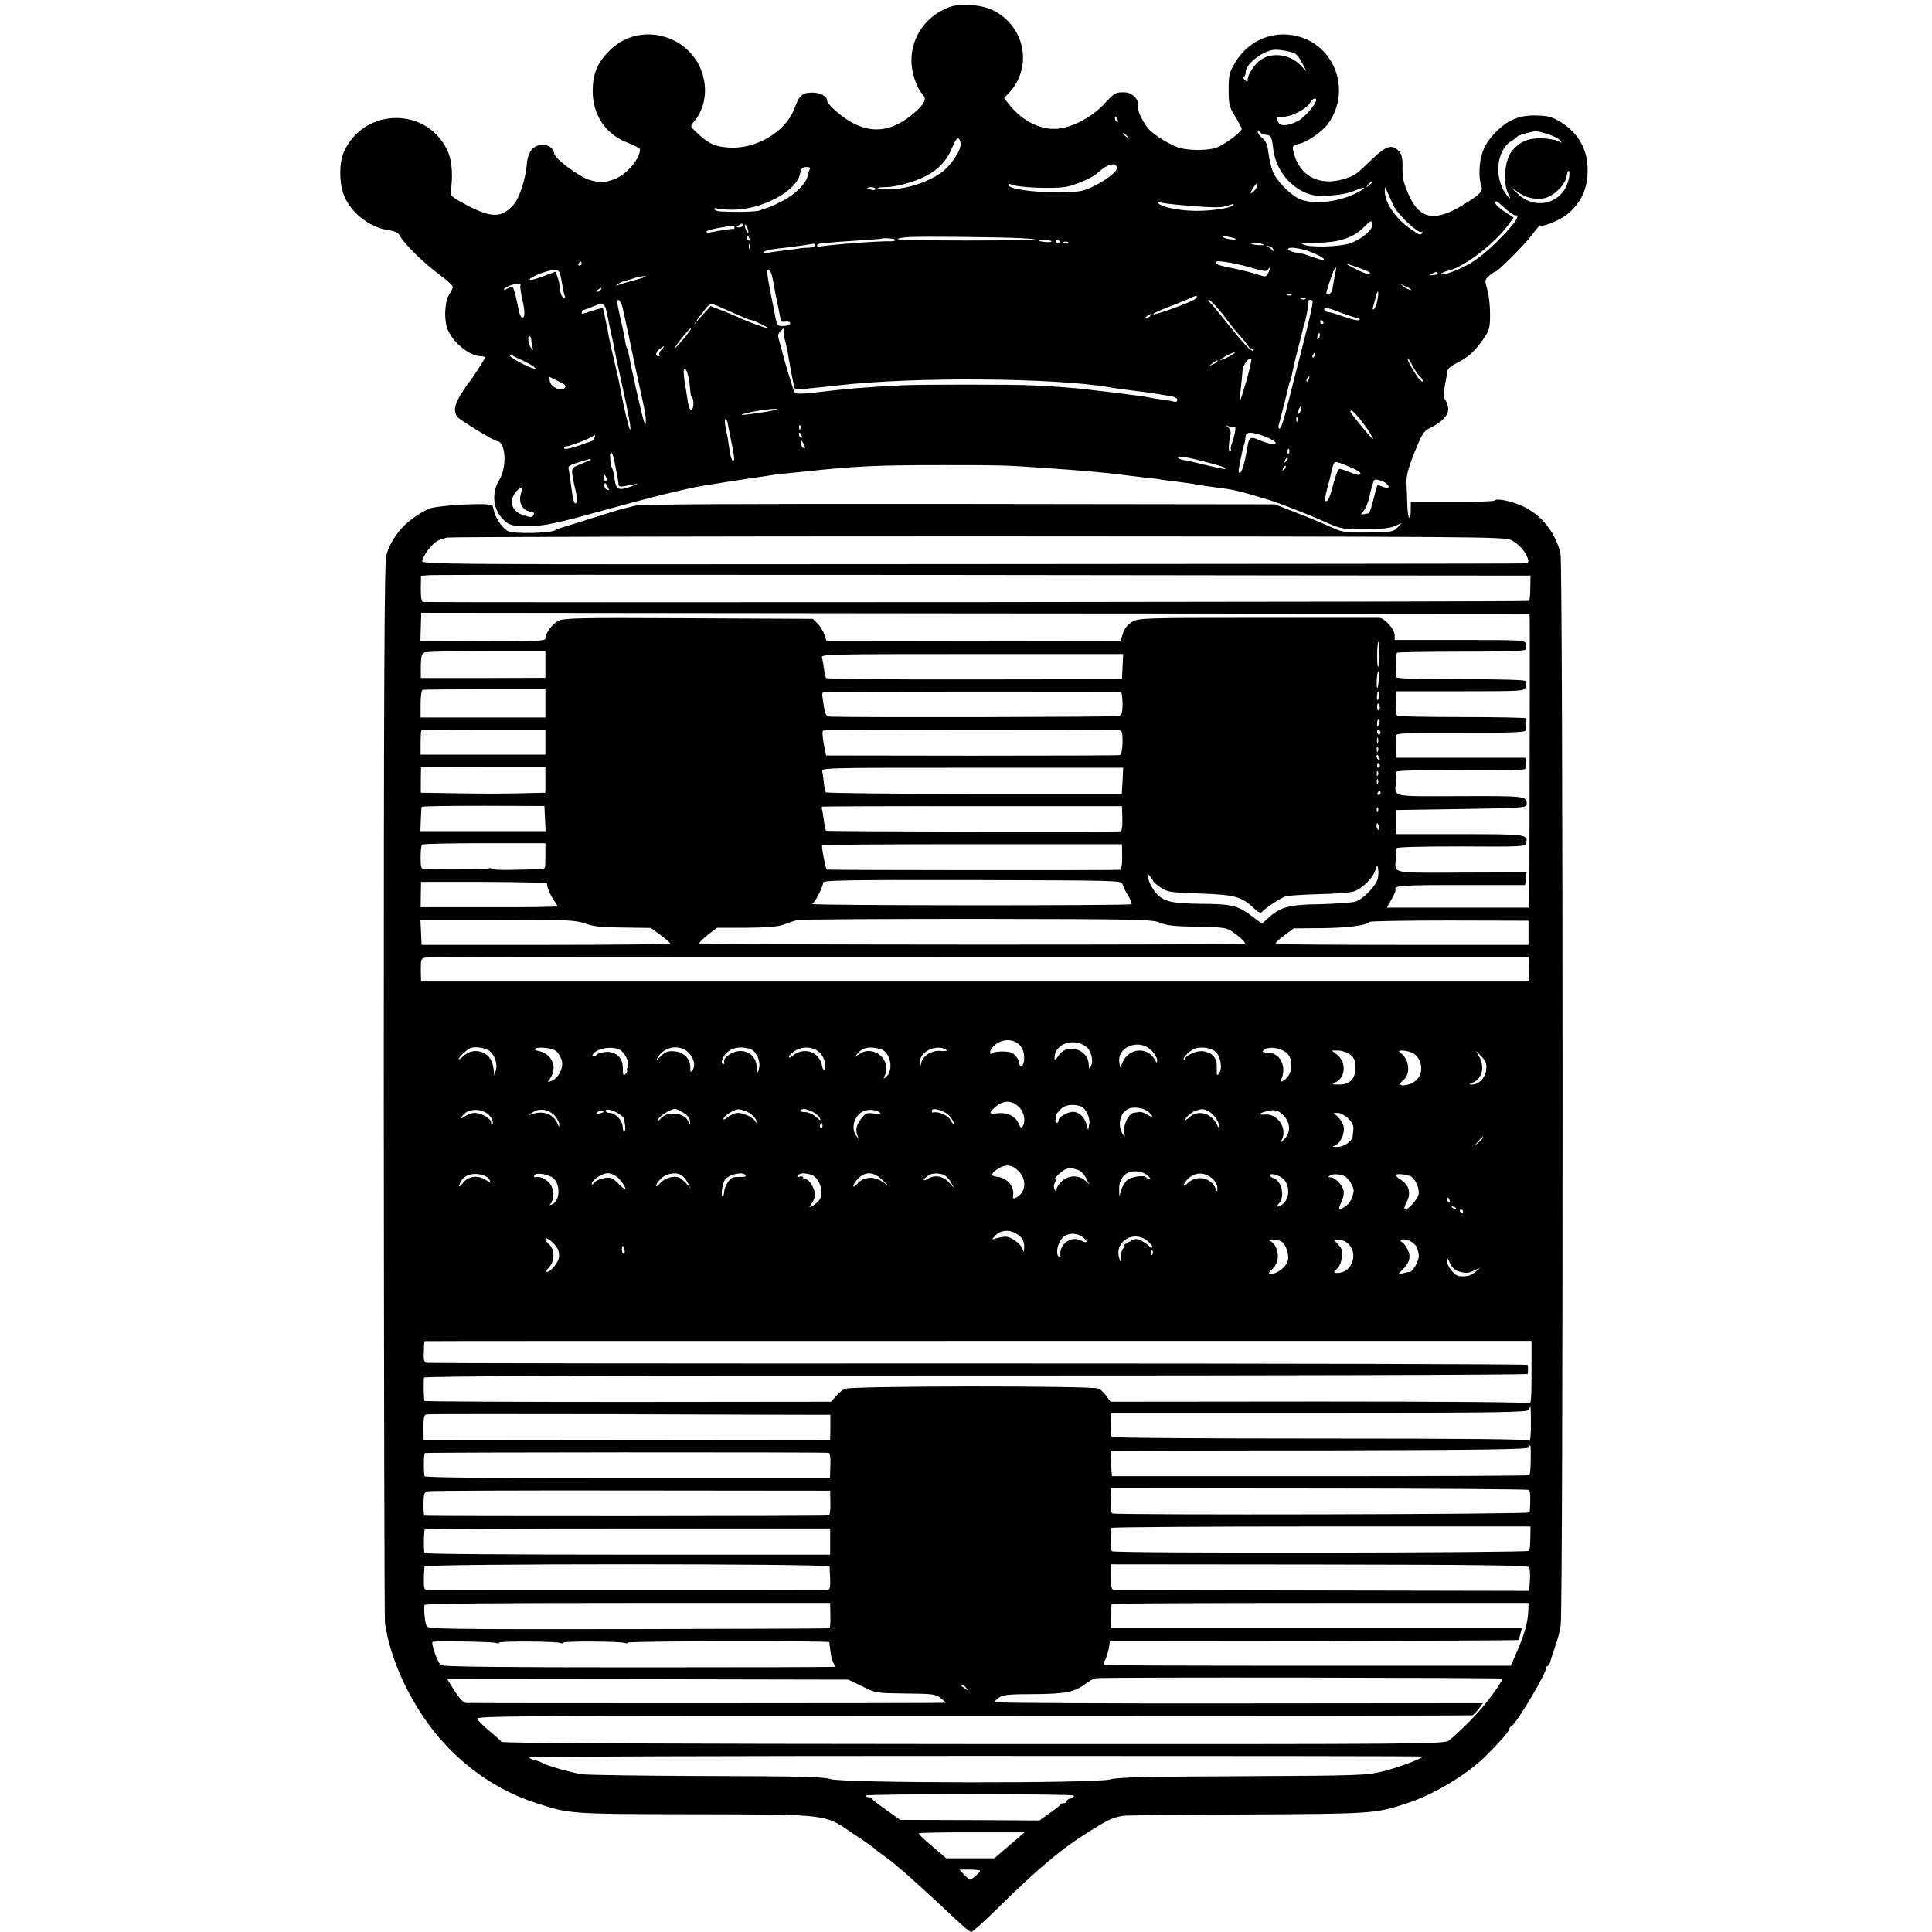
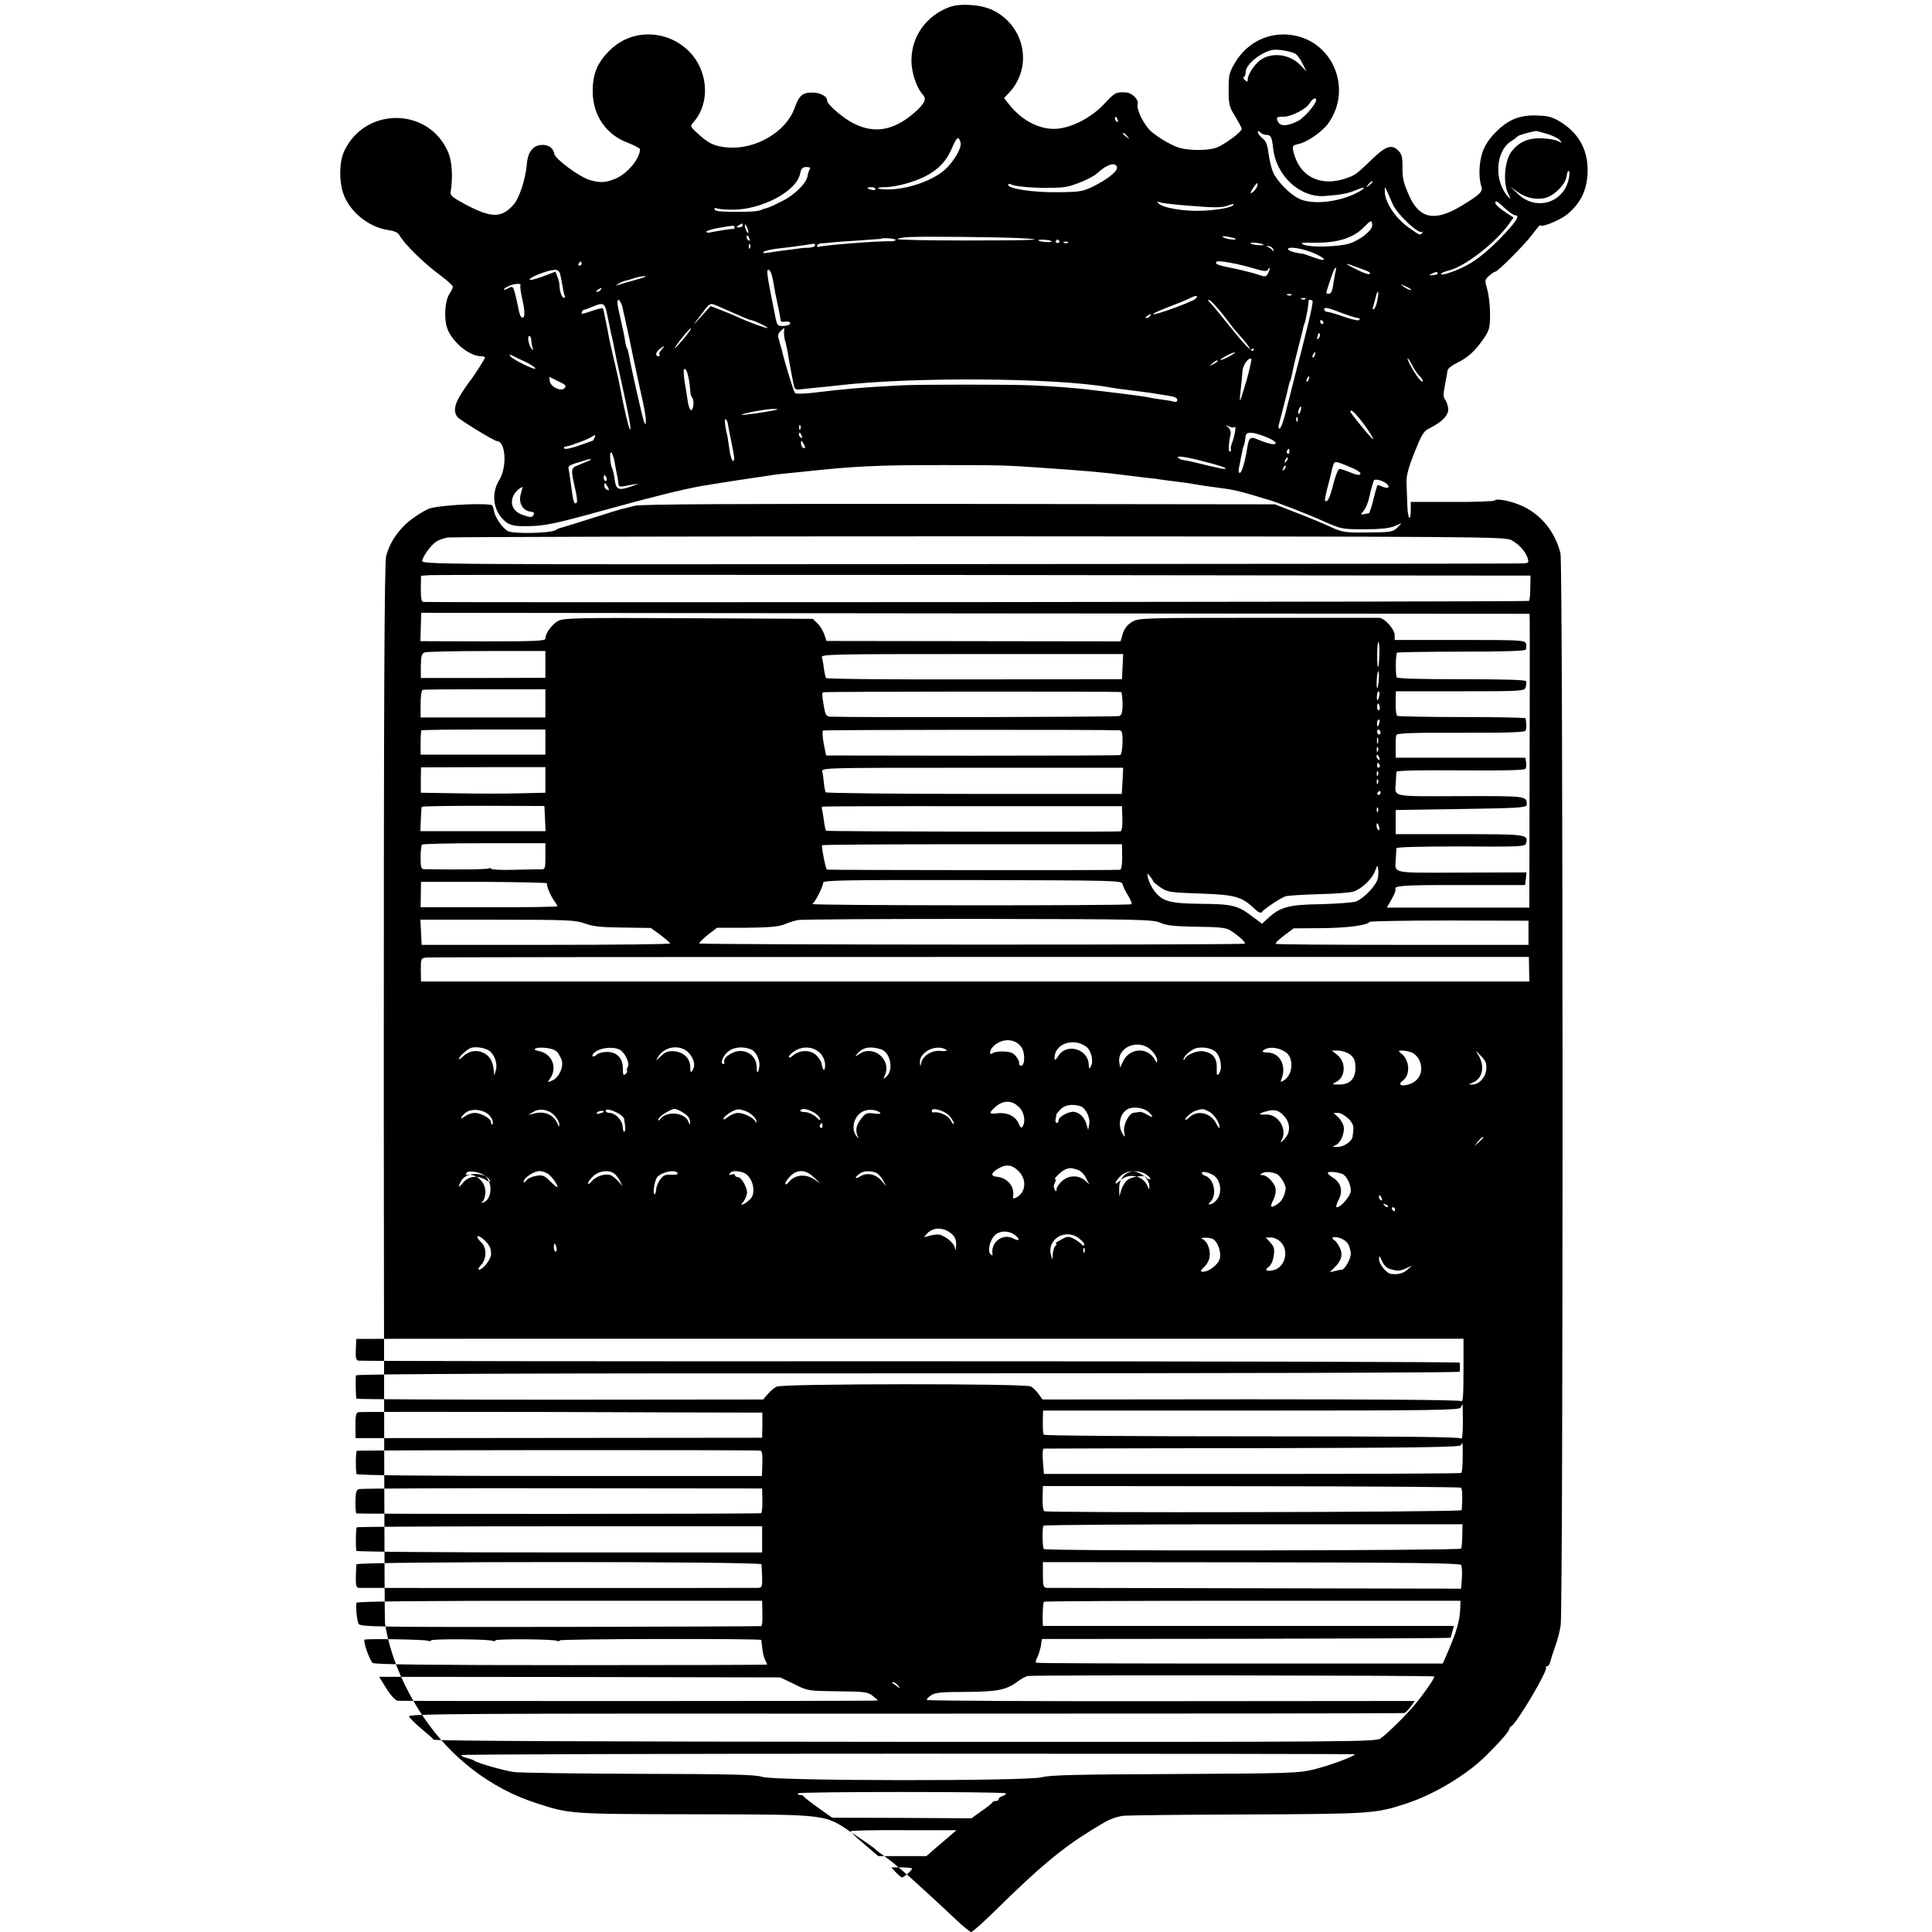
<svg xmlns="http://www.w3.org/2000/svg" version="1.0" width="960pt" height="960pt" viewBox="0 0 960 960" preserveAspectRatio="xMidYMid meet">
  <g transform="translate(0,960) scale(0.1,-0.1)" fill="#000000" stroke="none">
-     <path d="M4718 9565 c-114 -42 -189 -145 -189 -264 -1 -60 25 -137 57 -172 20 -22 8 -45 -47 -93 -99 -84 -193 -101 -294 -51 -53 25 -135 96 -135 115 0 22 -34 40 -74 40 -50 0 -65 -14 -89 -80 -43 -116 -192 -203 -328 -193 -69 5 -100 20 -160 77 -30 28 -30 29 -12 50 48 55 67 135 50 214 -45 213 -311 295 -466 143 -63 -62 -86 -117 -86 -206 1 -119 67 -215 176 -255 33 -13 59 -27 59 -32 0 -45 -61 -120 -120 -145 -49 -21 -77 -23 -131 -7 -50 15 -172 105 -175 130 -4 27 -26 44 -58 44 -46 0 -73 -33 -78 -95 -7 -78 -38 -171 -67 -203 -59 -66 -109 -66 -236 1 -64 34 -79 46 -76 62 12 71 8 150 -11 196 -95 228 -416 231 -519 5 -23 -51 -25 -146 -3 -208 31 -91 130 -170 228 -182 23 -3 44 -12 49 -22 26 -47 122 -141 205 -202 34 -25 62 -51 62 -57 0 -6 -7 -20 -15 -33 -23 -31 -30 -114 -15 -166 19 -68 109 -146 170 -146 11 0 20 -3 20 -7 0 -6 -69 -113 -80 -123 -3 -3 -20 -28 -38 -56 -34 -54 -40 -88 -19 -116 12 -15 183 -120 197 -120 43 -2 50 -128 12 -191 -40 -64 -34 -145 17 -197 29 -31 54 -37 141 -34 70 2 132 15 355 77 241 67 401 106 490 122 60 10 211 34 255 40 25 3 59 9 75 11 17 3 46 7 65 9 19 2 64 6 100 10 269 29 369 34 710 34 272 0 315 -1 482 -13 228 -16 301 -22 418 -37 47 -6 99 -12 115 -14 17 -1 48 -5 70 -9 22 -3 60 -8 85 -11 25 -3 56 -7 70 -10 38 -7 101 -16 135 -20 52 -6 88 -14 160 -35 39 -12 75 -23 80 -24 44 -13 197 -72 276 -108 84 -37 90 -38 198 -38 78 0 123 5 149 15 l37 16 -22 -23 c-21 -21 -32 -23 -146 -24 -117 -1 -127 1 -188 29 -35 16 -111 48 -169 70 l-105 41 -1570 2 c-1083 1 -1582 -1 -1610 -9 -22 -6 -45 -11 -52 -13 -7 -1 -34 -9 -60 -17 -164 -52 -259 -81 -263 -82 -3 0 -11 -4 -19 -9 -25 -16 -209 -20 -237 -5 -27 14 -62 65 -69 98 -2 12 -6 24 -8 29 -10 14 -234 5 -307 -13 -25 -6 -95 -51 -127 -82 -46 -45 -78 -96 -94 -155 -9 -33 -12 -680 -12 -2653 1 -1435 3 -2628 6 -2650 22 -150 90 -316 190 -465 136 -203 335 -356 557 -428 172 -56 160 -56 795 -57 682 -2 638 3 794 -103 53 -35 98 -67 101 -71 3 -4 21 -18 40 -31 19 -14 44 -32 55 -42 11 -9 31 -26 45 -38 32 -27 185 -167 264 -242 34 -32 66 -58 72 -58 6 0 60 48 121 108 214 211 329 307 473 396 85 53 106 63 157 73 16 3 294 6 618 7 629 3 638 4 795 55 134 44 295 140 390 233 68 67 120 126 120 137 0 5 4 11 9 13 24 9 185 280 173 292 -3 3 -1 6 5 6 6 0 13 10 16 22 3 13 14 48 25 78 11 30 24 78 27 105 13 92 12 5275 -1 5325 -26 105 -92 188 -184 233 -57 27 -135 43 -143 30 -3 -4 -98 -8 -211 -7 l-206 0 0 -37 c0 -67 -15 -49 -17 19 -1 37 -3 87 -4 112 -2 33 8 72 39 151 37 91 46 107 75 121 62 30 97 66 93 99 -2 16 -9 35 -15 43 -10 12 -10 28 -1 73 6 32 12 65 13 73 1 8 22 25 47 37 55 27 89 58 132 120 29 43 32 54 32 123 0 41 -6 96 -14 122 -13 46 -13 48 10 68 12 11 26 20 30 20 12 0 145 133 184 185 21 28 38 48 39 46 5 -14 102 26 137 56 62 53 92 112 98 192 8 114 -36 202 -129 262 -43 27 -63 33 -116 35 -90 4 -147 -19 -209 -81 -35 -35 -56 -67 -68 -103 -17 -51 -20 -127 -5 -168 9 -25 -7 -41 -96 -95 -136 -83 -213 -67 -265 53 -28 65 -32 82 -31 146 0 40 -5 58 -20 73 -33 33 -62 24 -127 -38 -76 -74 -86 -81 -119 -94 -137 -53 -248 0 -277 132 -5 23 -2 27 24 33 44 8 121 62 151 104 121 172 21 410 -184 438 -112 16 -218 -36 -278 -134 -31 -52 -34 -63 -34 -137 0 -75 3 -86 33 -134 17 -29 32 -56 32 -61 0 -16 -86 -79 -126 -94 -41 -14 -125 -15 -179 -2 -35 9 -101 46 -143 81 -35 29 -76 110 -69 136 7 24 -28 59 -61 60 -47 2 -53 -1 -103 -55 -57 -62 -142 -110 -215 -123 -90 -17 -192 30 -262 121 l-23 29 25 26 c119 127 80 331 -80 410 -56 28 -160 36 -216 16z m1715 -230 c10 -4 27 -26 38 -49 l21 -41 -31 32 c-51 53 -138 65 -195 27 -29 -19 -66 -73 -66 -98 0 -14 -2 -15 -14 -4 -8 7 -10 15 -5 16 5 2 9 14 9 26 0 36 78 99 135 108 22 4 80 -5 108 -17z m107 -232 c-1 -21 -59 -88 -90 -104 -55 -28 -91 -28 -101 -1 -8 20 -6 22 28 22 41 0 117 40 133 70 10 19 30 28 30 13z m-986 -99 c3 -8 2 -12 -4 -9 -6 3 -10 10 -10 16 0 14 7 11 14 -7z m737 -74 c23 0 29 -10 35 -65 14 -138 133 -248 257 -239 79 6 114 12 154 29 59 25 51 8 -9 -20 -93 -43 -216 -52 -276 -21 -47 24 -109 89 -127 132 -8 20 -18 62 -22 93 -5 42 -12 60 -30 74 -12 10 -23 24 -23 30 0 8 4 7 12 -1 7 -7 20 -12 29 -12z m1396 5 c28 -8 57 -23 64 -32 13 -15 12 -15 -10 -4 -13 7 -51 13 -85 14 -63 1 -108 -19 -143 -63 -37 -45 -46 -157 -19 -212 13 -25 13 -30 2 -18 -73 76 -67 227 12 278 15 9 29 20 32 24 5 6 53 20 91 27 3 1 28 -6 56 -14z m-2086 -12 c13 -16 12 -17 -3 -4 -10 7 -18 15 -18 17 0 8 8 3 21 -13z m-828 -32 c8 -31 -48 -116 -99 -151 -72 -50 -185 -84 -273 -81 -48 1 -52 11 -5 11 53 0 143 24 202 54 64 32 107 78 133 142 23 54 33 60 42 25z m777 -126 c0 -19 -52 -59 -117 -91 -53 -26 -68 -28 -178 -29 -120 -2 -245 17 -245 36 0 6 5 7 11 4 26 -17 212 -25 278 -13 42 8 122 42 148 63 7 6 18 15 25 21 41 33 78 37 78 9z m-1527 -7 c-4 -7 -9 -21 -10 -32 -6 -36 -62 -93 -126 -125 -35 -18 -70 -34 -78 -35 -8 -2 -22 -6 -31 -11 -17 -7 -101 -10 -190 -6 -21 0 -38 6 -38 12 0 5 5 7 11 4 6 -4 42 -7 80 -7 145 0 318 92 335 180 5 25 11 32 31 32 17 0 22 -4 16 -12z m3774 -37 c-20 -127 -162 -174 -255 -84 l-37 35 35 -25 c42 -30 86 -40 133 -32 45 9 103 64 111 107 6 30 5 28 12 28 3 0 3 -13 1 -29z m-977 -25 c0 -2 -8 -10 -17 -17 -16 -13 -17 -12 -4 4 13 16 21 21 21 13z m-572 -18 c-3 -14 -24 -38 -33 -38 -3 0 2 11 11 25 18 27 25 32 22 13z m-1898 -17 c0 -5 -9 -7 -20 -4 -11 3 -20 7 -20 9 0 2 9 4 20 4 11 0 20 -4 20 -9z m2571 -77 c22 -49 129 -150 145 -136 4 4 4 1 0 -6 -8 -13 -13 -11 -66 27 -69 49 -121 130 -119 183 0 26 -3 31 40 -68z m-1028 -5 c143 -12 179 -12 212 1 14 5 25 7 25 5 0 -14 -64 -27 -150 -32 -96 -5 -212 15 -227 40 -3 6 -1 7 6 3 6 -4 67 -12 134 -17z m1565 4 c35 -33 62 -53 72 -53 19 0 10 -20 -27 -62 -66 -76 -140 -142 -195 -175 -53 -33 -148 -67 -148 -54 0 4 19 12 43 18 81 22 230 138 297 233 l21 29 -28 18 c-39 25 -63 46 -63 55 0 12 8 9 28 -9z m-674 -149 c-20 -18 -56 -37 -78 -44 -55 -17 -195 -20 -227 -6 -23 9 -14 11 56 10 111 -1 188 23 240 75 37 37 40 39 43 18 3 -15 -7 -31 -34 -53z m-3094 46 c0 -5 -8 -10 -17 -10 -15 0 -16 2 -3 10 19 12 20 12 20 0z m29 -35 c0 -5 -4 -3 -9 5 -5 8 -9 22 -9 30 0 16 17 -16 18 -35z m-69 25 c0 -5 -3 -9 -7 -8 -7 2 -70 -8 -120 -18 -7 -1 -13 1 -13 5 0 4 26 12 58 18 80 14 82 14 82 3z m74 -56 c3 -8 2 -12 -4 -9 -6 3 -10 10 -10 16 0 14 7 11 14 -7z m1339 3 c160 -8 75 -12 -259 -12 -189 0 -344 3 -344 7 0 4 26 8 58 10 71 4 439 0 545 -5z m1076 -3 c10 -9 -45 -3 -59 6 -11 7 -5 8 20 4 19 -4 37 -8 39 -10z m-1689 -6 c0 -4 -10 -7 -22 -7 -55 3 -347 -20 -360 -28 -5 -2 -8 1 -8 6 0 6 10 11 23 12 12 0 33 2 47 4 14 2 75 6 135 10 61 4 111 8 112 8 6 7 73 2 73 -5z m775 -8 c-4 -7 -65 -1 -65 6 0 3 15 4 34 2 19 -1 33 -5 31 -8z m39 2 c3 -5 -1 -9 -9 -9 -8 0 -12 4 -9 9 3 4 7 8 9 8 2 0 6 -4 9 -8z m43 -8 c-3 -3 -12 -4 -19 -1 -8 3 -5 6 6 6 11 1 17 -2 13 -5z m972 -10 c3 -3 -10 -3 -28 -2 -18 1 -34 5 -37 9 -4 8 58 0 65 -7z m-2552 -16 c-3 -8 -6 -5 -6 6 -1 11 2 17 5 13 3 -3 4 -12 1 -19z m323 12 c0 -5 -15 -10 -32 -11 -18 0 -40 -2 -49 -4 -8 -1 -40 -6 -70 -9 -30 -4 -67 -9 -84 -12 -20 -3 -27 -2 -20 5 6 5 37 12 70 16 49 5 137 17 178 24 4 0 7 -3 7 -9z m2277 -20 c3 -10 2 -11 -4 -4 -4 6 -15 14 -23 17 -11 5 -9 6 4 4 11 -1 21 -9 23 -17z m206 -20 c63 -28 60 -43 -3 -20 -28 10 -53 19 -55 19 -33 2 -75 15 -75 23 0 16 77 3 133 -22z m-299 -75 c49 -14 60 -15 67 -4 12 19 11 2 -1 -21 -9 -16 -13 -17 -47 -5 -21 7 -74 21 -117 30 -86 17 -99 22 -92 34 6 9 104 -8 190 -34z m-3344 25 c0 -5 -5 -10 -11 -10 -5 0 -7 5 -4 10 3 6 8 10 11 10 2 0 4 -4 4 -10z m3859 -20 c59 -21 66 -26 54 -32 -4 -3 -33 8 -63 23 -66 33 -63 36 9 9z m-112 -17 c-3 -10 -8 -39 -12 -65 -4 -32 -11 -48 -21 -48 -8 0 -14 2 -14 4 0 5 20 67 32 99 11 30 22 37 15 10z m-3853 -17 c3 -12 8 -41 12 -62 3 -21 8 -42 11 -46 2 -5 0 -8 -5 -8 -10 0 -22 33 -22 62 0 9 -4 28 -10 42 l-10 26 -66 -25 c-38 -14 -64 -20 -62 -13 5 13 91 46 124 47 15 1 24 -7 28 -23z m1051 -3 c4 -16 9 -39 11 -53 2 -14 6 -32 7 -40 10 -44 25 -119 26 -133 1 -4 7 -7 14 -6 25 3 38 -1 32 -11 -3 -5 -19 -10 -35 -10 -29 0 -30 1 -44 80 -3 14 -10 50 -16 80 -19 97 -21 120 -12 120 6 0 13 -12 17 -27z m3309 9 c2 -4 -7 -8 -22 -9 -24 -2 -24 -1 -7 7 11 5 21 9 22 9 1 1 4 -3 7 -7z m-3969 -28 c-27 -8 -57 -16 -65 -18 -8 -3 -24 -7 -35 -11 -18 -6 -18 -5 -2 5 9 6 25 13 35 15 9 2 31 8 47 14 17 5 39 9 50 9 11 0 -2 -6 -30 -14z m-589 -32 c-3 -5 2 -37 10 -72 14 -63 13 -97 -5 -86 -5 3 -12 23 -15 43 -4 21 -12 55 -17 76 -9 32 -12 36 -29 27 -29 -16 -38 -11 -10 5 27 15 74 20 66 7z m4423 -18 c14 -12 -19 -1 -35 12 -18 14 -18 14 6 3 14 -6 27 -13 29 -15z m-4024 -4 c-3 -5 -12 -10 -18 -10 -7 0 -6 4 3 10 19 12 23 12 15 0z m3860 -47 c-3 -21 -11 -42 -17 -48 -8 -7 -9 -2 -4 15 4 14 10 35 13 48 9 37 16 25 8 -15z m-428 21 c-3 -3 -12 -4 -19 -1 -8 3 -5 6 6 6 11 1 17 -2 13 -5z m-477 -19 c-16 -15 -210 -86 -210 -76 0 4 35 20 78 36 42 16 88 35 102 42 33 17 48 16 30 -2z m547 -1 c-3 -3 -12 -4 -19 -1 -8 3 -5 6 6 6 11 1 17 -2 13 -5z m-3393 -44 c3 -14 7 -36 11 -50 9 -43 15 -69 21 -97 5 -27 42 -199 49 -232 26 -114 35 -160 34 -181 0 -23 -1 -23 -9 -5 -8 19 -65 272 -74 327 -3 15 -7 32 -10 37 -4 5 -8 22 -10 38 -4 25 -9 50 -32 152 -6 29 -7 34 -5 46 2 16 19 -8 25 -35z m2978 -27 c29 -38 56 -72 60 -78 5 -5 24 -28 43 -49 19 -22 35 -44 35 -49 0 -4 5 -5 10 -2 6 3 10 4 10 1 0 -26 -32 3 -111 102 -51 64 -100 123 -108 130 -8 6 -10 12 -4 12 6 0 35 -30 65 -67z m450 62 c3 -3 -8 -59 -24 -123 -16 -64 -31 -124 -33 -132 -4 -14 -51 -197 -59 -230 -2 -8 -12 -45 -21 -82 -10 -38 -22 -68 -27 -68 -5 0 -7 8 -4 18 6 21 47 181 51 202 2 8 4 15 5 15 2 0 10 33 15 60 2 11 13 58 25 104 12 47 24 92 25 100 2 9 4 17 5 19 6 6 24 105 22 115 -2 8 12 10 20 2z m-3503 -77 c7 -35 15 -74 18 -88 4 -14 7 -29 8 -35 2 -5 5 -23 8 -40 3 -16 17 -84 32 -150 40 -179 54 -258 45 -249 -6 8 -27 94 -45 189 -6 34 -15 76 -35 161 -11 45 -22 95 -25 111 -2 15 -7 39 -10 53 -3 14 -8 38 -11 55 -3 16 -7 31 -9 33 -2 2 -25 -3 -51 -12 -56 -19 -57 -19 -52 -5 2 6 7 10 11 10 3 0 21 6 39 14 58 25 64 21 77 -47z m548 51 c15 -7 56 -25 91 -40 35 -16 67 -29 71 -29 14 0 97 -40 84 -40 -13 0 -95 30 -148 55 -16 7 -53 23 -82 34 l-52 20 -47 -52 c-44 -49 -45 -50 -13 -7 60 80 53 76 96 59z m3179 -59 c8 0 12 -4 9 -10 -3 -5 -33 1 -74 15 -38 14 -76 25 -85 25 -9 0 -16 6 -16 14 0 11 18 7 76 -15 41 -16 82 -29 90 -29z m-1031 10 c-3 -5 -12 -10 -18 -10 -7 0 -6 4 3 10 19 12 23 12 15 0z m860 -30 c3 -5 1 -10 -4 -10 -6 0 -11 5 -11 10 0 6 2 10 4 10 3 0 8 -4 11 -10z m-3175 -80 c-23 -27 -44 -50 -46 -50 -8 0 71 99 79 99 5 1 -10 -21 -33 -49z m496 33 c-2 -10 1 -34 7 -53 5 -19 10 -44 12 -55 2 -18 18 -105 30 -162 4 -18 10 -21 38 -17 17 2 57 6 87 9 30 3 73 7 95 10 375 43 1069 38 1345 -9 14 -3 43 -7 65 -10 110 -14 151 -19 165 -22 8 -1 36 -6 63 -10 31 -4 47 -11 47 -21 0 -9 -7 -12 -17 -9 -10 3 -38 8 -63 11 -25 3 -52 8 -60 10 -13 3 -46 8 -150 21 -13 1 -47 6 -75 9 -27 3 -66 8 -85 10 -45 6 -174 16 -270 20 -96 5 -564 5 -655 0 -191 -10 -261 -16 -429 -36 -48 -6 -92 -7 -96 -2 -6 6 -52 156 -65 213 -2 8 -8 29 -13 46 -8 25 -7 35 6 48 20 20 21 20 18 -1z m2656 -35 c-8 -8 -9 -4 -5 13 4 13 8 18 11 10 2 -7 -1 -18 -6 -23z m-3912 -7 c0 -11 3 -28 6 -38 5 -12 4 -15 -3 -8 -15 15 -25 65 -13 65 5 0 10 -9 10 -19z m647 -49 c-10 -10 -14 -22 -10 -25 3 -4 1 -7 -5 -7 -18 0 -14 21 6 36 24 19 28 17 9 -4z m2823 -32 c-19 -11 -39 -19 -45 -19 -5 0 6 8 25 19 19 11 40 19 45 19 6 0 -6 -8 -25 -19z m423 5 c-3 -9 -8 -14 -10 -11 -3 3 -2 9 2 15 9 16 15 13 8 -4z m-3920 -34 c26 -13 47 -27 47 -32 0 -11 -116 46 -125 62 -5 8 -2 8 11 2 11 -6 40 -20 67 -32z m3582 -88 c-16 -54 -30 -100 -33 -103 -2 -3 -1 22 3 55 4 33 8 75 9 94 3 30 32 68 44 57 2 -3 -8 -49 -23 -103z m824 69 c11 -21 27 -44 35 -51 9 -8 16 -19 16 -25 0 -6 -9 0 -21 14 -23 29 -62 100 -54 100 2 0 13 -17 24 -38z m-969 23 c0 -2 -10 -9 -22 -15 -22 -11 -22 -10 -4 4 21 17 26 19 26 11z m-2624 -110 c3 -27 6 -52 6 -55 0 -3 3 -9 7 -15 11 -14 8 -59 -4 -63 -5 -2 -13 16 -17 40 -3 24 -11 69 -16 101 -5 31 -6 59 -3 62 9 9 20 -18 27 -70z m-621 -24 c-18 -18 -69 6 -73 35 l-3 22 44 -22 c37 -17 43 -23 32 -35z m3698 44 c-3 -9 -8 -14 -10 -11 -3 3 -2 9 2 15 9 16 15 13 8 -4z m-40 -155 c-3 -12 -8 -19 -11 -16 -5 6 5 36 12 36 2 0 2 -9 -1 -20z m-2603 4 c-46 -11 -180 -30 -175 -25 8 8 122 29 160 29 17 0 23 -2 15 -4z m2908 -60 c38 -49 71 -106 46 -79 -28 29 -104 124 -104 129 0 16 19 0 58 -50z m-321 4 c-3 -8 -6 -5 -6 6 -1 11 2 17 5 13 3 -3 4 -12 1 -19z m-2832 -6 c1 -4 4 -23 8 -42 28 -139 30 -150 19 -150 -5 0 -13 24 -17 53 -4 28 -9 59 -10 67 -13 52 -17 94 -9 87 5 -5 9 -12 9 -15z m362 -34 c-3 -8 -6 -5 -6 6 -1 11 2 17 5 13 3 -3 4 -12 1 -19z m2158 10 c9 9 0 -45 -13 -79 -6 -15 -8 -29 -6 -32 3 -3 1 -8 -4 -11 -9 -5 -8 40 3 88 2 11 -4 26 -13 33 -15 13 -15 13 4 4 12 -6 25 -7 29 -3z m-2151 -44 c3 -8 2 -12 -4 -9 -6 3 -10 10 -10 16 0 14 7 11 14 -7z m2301 -3 c27 -10 51 -24 53 -30 5 -15 -29 -9 -83 13 -44 19 -49 15 -59 -48 -11 -66 -26 -116 -36 -116 -5 0 -7 10 -4 23 5 29 18 90 20 100 1 4 3 9 4 12 4 9 7 25 9 45 1 26 30 26 96 1z m-3331 -6 c-4 -8 -7 -15 -9 -15 -1 0 -32 -11 -68 -24 -37 -13 -69 -20 -73 -15 -3 5 0 10 5 10 14 2 29 6 36 9 3 1 8 3 13 5 19 5 69 26 82 34 20 13 20 13 14 -4z m1046 -48 c0 -5 -4 -5 -10 -2 -5 3 -10 14 -10 23 0 15 2 15 10 2 5 -8 10 -19 10 -23z m2407 -22 c0 -8 -4 -12 -9 -9 -5 3 -6 10 -3 15 9 13 12 11 12 -6z m-3353 -50 c2 -16 8 -43 11 -60 4 -16 7 -38 8 -48 1 -15 7 -17 28 -13 75 15 82 15 44 2 -72 -26 -83 -22 -91 32 -3 26 -10 52 -13 57 -4 6 -8 28 -9 50 -3 45 12 31 22 -20z m2970 -9 c58 -16 81 -26 57 -26 -7 0 -47 9 -89 19 -43 11 -90 22 -106 24 -17 2 -31 8 -33 14 -4 11 57 0 171 -31z m367 11 c-10 -9 -11 -8 -5 6 3 10 9 15 12 12 3 -3 0 -11 -7 -18z m-3466 3 c-11 -5 -35 -14 -53 -22 -36 -14 -37 -17 -12 -126 7 -29 9 -56 6 -59 -13 -14 -18 2 -30 97 -3 25 -8 55 -10 66 -4 21 -4 21 89 49 22 7 29 3 10 -5z m3798 -37 c20 -9 37 -20 37 -25 0 -12 -16 -10 -57 7 -19 8 -41 15 -47 15 -7 0 -20 -34 -31 -76 -17 -68 -29 -93 -41 -82 -2 3 3 31 12 64 9 32 17 67 19 77 2 10 7 27 10 37 7 21 13 19 98 -17z m-342 -6 c-10 -9 -11 -8 -5 6 3 10 9 15 12 12 3 -3 0 -11 -7 -18z m-3367 -42 c3 -8 1 -15 -4 -15 -6 0 -10 7 -10 15 0 8 2 15 4 15 2 0 6 -7 10 -15z m3874 -27 c21 -18 13 -28 -14 -18 -14 6 -27 10 -29 10 -1 0 -11 -31 -20 -70 -9 -38 -20 -70 -24 -71 -3 0 -14 -2 -24 -4 -17 -3 -17 -2 -4 13 13 15 25 43 32 76 5 26 18 72 22 79 5 9 42 0 61 -15z m-3868 -18 c8 -15 8 -18 -3 -14 -8 3 -14 11 -14 19 0 20 4 19 17 -5z m-432 -34 c-13 -43 8 -83 47 -88 18 -2 22 -7 16 -17 -8 -13 -15 -13 -50 -1 -47 15 -68 51 -52 92 8 21 32 45 48 48 0 0 -4 -16 -9 -34z m4922 -230 c39 -21 72 -58 82 -93 6 -23 5 -23 -70 -23 -43 -1 -1281 -2 -2753 -3 -2671 -2 -2676 -2 -2671 18 7 28 49 83 75 97 12 6 35 14 50 17 15 3 1203 6 2640 6 2516 -1 2613 -2 2647 -19z m-135 -176 l230 0 -1 -60 c0 -33 -3 -63 -7 -66 -4 -5 -5404 -9 -5494 -5 -9 1 -12 21 -12 65 l1 65 42 3 c22 2 1159 2 2526 1 1367 -2 2589 -3 2715 -3z m226 -213 c1 -39 0 -608 -1 -1029 l-1 -408 -354 0 -354 0 24 42 c13 23 22 45 19 49 -11 18 38 22 331 21 l313 0 4 32 3 31 -321 -1 c-360 -1 -333 -7 -328 71 1 22 2 45 3 50 1 6 114 9 320 9 298 -2 320 -1 324 16 11 44 5 45 -330 45 l-318 0 0 60 0 60 325 5 c280 4 325 7 326 20 2 45 4 45 -329 44 -352 -1 -326 -7 -321 71 1 22 2 45 3 50 1 6 112 9 318 7 221 -2 319 1 323 8 4 6 5 21 3 33 l-4 22 -322 0 -322 0 0 50 c-1 28 1 56 3 62 3 10 78 13 319 12 224 -1 318 2 323 10 5 10 6 27 1 62 -1 3 -142 6 -314 6 -173 0 -318 3 -324 6 -5 3 -9 32 -8 64 l1 58 320 0 c310 0 319 1 325 20 3 11 4 25 2 30 -2 7 -113 10 -323 10 -210 0 -320 3 -321 10 -6 40 -3 117 3 122 5 2 149 5 321 5 203 0 314 3 318 10 4 6 4 19 2 29 -5 18 -20 19 -329 19 l-324 0 0 25 c0 28 -51 85 -77 85 -10 0 -283 0 -607 0 -577 0 -590 -1 -622 -21 -22 -13 -37 -33 -45 -58 l-11 -38 -731 1 -730 1 -11 32 c-6 18 -21 43 -34 55 l-23 23 -617 3 c-552 3 -620 1 -648 -13 -31 -17 -64 -61 -64 -88 0 -12 -45 -14 -310 -14 l-311 1 2 70 2 71 2753 -3 2754 -2 1 -23z m-747 -177 c-2 -83 -11 -86 -11 -5 0 36 3 65 6 65 4 0 6 -27 5 -60z m-4144 -52 l0 -66 -309 -1 -310 0 0 60 c1 49 4 61 19 67 10 4 150 7 309 7 l291 0 0 -67z m2868 -10 l-3 -63 -733 -1 c-403 -1 -735 2 -738 7 -2 5 -7 25 -10 46 -2 21 -7 46 -10 56 -5 16 35 17 746 17 l751 0 -3 -62z m1273 -66 c-4 -55 -13 -54 -10 1 2 25 5 44 8 41 3 -3 4 -22 2 -42z m-4141 -117 l0 -70 -310 0 -310 0 0 67 c0 36 4 68 10 70 5 2 145 3 310 3 l300 0 0 -70z m2861 56 c3 -1 6 -26 7 -56 0 -42 -3 -57 -16 -63 -13 -5 -1304 -8 -1438 -3 -18 1 -23 10 -30 49 -10 65 -11 66 -3 72 6 4 1457 5 1480 1z m1282 -21 c-7 -27 -13 -25 -11 4 1 14 5 23 9 20 4 -2 5 -13 2 -24z m3 -55 c1 -8 -2 -15 -6 -15 -5 0 -8 9 -7 20 1 21 10 18 13 -5z m-3 -80 c-7 -21 -12 -19 -10 4 0 11 5 18 9 15 4 -3 5 -11 1 -19z m-4143 -92 l0 -63 -310 0 -310 0 0 58 c0 32 2 61 4 63 2 2 142 4 310 4 l306 0 0 -62z m2852 58 c14 -1 16 -12 16 -61 -1 -33 -6 -60 -12 -62 -6 -2 -337 -3 -736 -3 l-725 1 -12 59 c-6 33 -8 62 -3 65 6 4 1393 5 1472 1z m1298 -12 c0 -5 -4 -9 -8 -9 -5 0 -9 7 -9 15 0 8 4 12 9 9 4 -3 8 -9 8 -15z m-13 -51 c-3 -7 -5 -2 -5 12 0 14 2 19 5 13 2 -7 2 -19 0 -25z m0 -40 c-3 -8 -6 -5 -6 6 -1 11 2 17 5 13 3 -3 4 -12 1 -19z m7 -34 c3 -8 2 -12 -4 -9 -6 3 -10 10 -10 16 0 14 7 11 14 -7z m1 -33 c3 -5 2 -12 -3 -15 -5 -3 -9 1 -9 9 0 17 3 19 12 6z m-4145 -77 l0 -63 -127 -3 c-71 -2 -210 -2 -310 0 l-182 3 0 63 1 63 309 1 309 0 0 -64z m2868 -4 l-4 -65 -733 0 c-403 0 -735 4 -738 8 -3 5 -7 25 -9 45 -2 21 -5 46 -8 57 -5 20 -1 20 745 20 l750 0 -3 -65z m1269 28 c-3 -8 -6 -5 -6 6 -1 11 2 17 5 13 3 -3 4 -12 1 -19z m0 -40 c-3 -8 -6 -5 -6 6 -1 11 2 17 5 13 3 -3 4 -12 1 -19z m13 -48 c0 -5 -5 -10 -11 -10 -5 0 -7 5 -4 10 3 6 8 10 11 10 2 0 4 -4 4 -10z m-4152 -127 l3 -63 -311 0 -311 0 2 58 c1 31 3 60 5 63 2 3 139 5 306 5 l303 -1 3 -62z m2869 -1 c1 -41 -3 -62 -10 -63 -52 -4 -1458 -1 -1462 3 -3 3 -8 25 -11 49 -3 24 -7 49 -9 56 -2 6 -2 13 0 15 2 1 338 3 747 2 l743 0 2 -62z m1270 36 c-3 -8 -6 -5 -6 6 -1 11 2 17 5 13 3 -3 4 -12 1 -19z m6 -78 c3 -11 1 -18 -4 -14 -5 3 -9 12 -9 20 0 20 7 17 13 -6z m-4143 -145 c0 -61 -1 -65 -22 -65 -13 1 -74 -1 -136 -2 -61 -2 -112 1 -112 5 0 5 -5 5 -10 2 -9 -5 -132 -7 -322 -4 -15 0 -18 10 -18 58 0 32 3 61 7 64 3 4 143 7 310 7 l303 0 0 -65z m2866 -2 c1 -37 -4 -63 -10 -65 -9 -3 -1440 -2 -1457 1 -6 1 -28 113 -24 121 2 3 338 5 747 5 l743 0 1 -62z m1270 -109 c-9 -36 -72 -101 -110 -114 -17 -5 -97 -11 -176 -13 -157 -2 -200 -14 -262 -72 l-27 -25 -51 38 c-70 53 -98 60 -257 61 -153 2 -187 12 -228 65 -13 17 -26 45 -30 61 -6 29 -6 29 9 11 9 -11 16 -22 16 -25 0 -3 17 -17 37 -31 34 -23 47 -25 197 -30 174 -6 206 -15 270 -76 15 -15 31 -23 35 -17 12 17 97 73 121 80 14 3 88 8 165 10 77 1 154 8 171 13 41 14 93 63 107 103 11 30 12 30 15 8 2 -12 1 -34 -2 -47z m-1268 -28 c3 -11 15 -37 28 -57 13 -21 20 -40 16 -42 -13 -8 -1597 -7 -1586 1 15 9 54 87 54 106 0 12 101 14 742 13 727 -2 743 -2 746 -21z m-2860 5 c-3 -12 15 -56 33 -83 11 -14 19 -29 19 -31 0 -3 -153 -6 -340 -5 l-340 0 1 63 1 63 314 0 c172 -1 312 -4 312 -7z m3047 -196 c31 -14 71 -18 182 -20 115 -1 146 -5 168 -19 40 -26 75 -58 71 -65 -5 -7 -2704 -6 -2711 1 -3 3 16 21 41 42 l47 36 146 0 c106 1 157 5 186 16 22 9 53 19 68 22 15 4 418 6 895 6 807 -1 870 -3 907 -19z m-2858 -4 c41 -15 82 -19 189 -20 l138 -2 48 -35 c26 -20 48 -39 48 -42 0 -4 -278 -7 -617 -7 l-618 0 -3 63 -3 62 383 0 c352 0 388 -2 435 -19z m4688 -46 l0 -60 -623 0 c-343 0 -627 2 -632 5 -5 3 13 21 40 41 l48 36 138 1 c127 1 228 14 239 31 2 4 181 7 397 7 l393 -1 0 -60z m3 -181 l1 -61 -2754 0 -2753 0 -1 58 c0 55 1 58 27 61 15 2 1254 3 2753 3 l2726 0 1 -61z m-2523 -387 c22 -31 17 -105 -6 -91 -5 3 -7 9 -5 12 2 4 -4 18 -14 31 -13 18 -28 25 -61 26 -24 1 -50 -2 -56 -8 -21 -15 -16 17 5 36 44 40 107 37 137 -6z m321 3 c26 -18 39 -72 25 -97 -9 -16 -10 -16 -11 5 -1 80 -111 112 -152 44 -14 -21 -18 -23 -18 -9 -1 69 92 103 156 57z m325 -19 c16 -16 29 -38 29 -48 -1 -16 -2 -16 -12 2 -37 66 -130 58 -160 -14 l-12 -26 -4 24 c-13 79 98 123 159 62z m-3295 1 c29 -16 48 -65 38 -99 l-8 -28 -3 30 c-5 45 -23 72 -54 85 -34 15 -72 7 -99 -20 -11 -11 -20 -16 -20 -12 0 11 41 48 60 55 21 7 62 2 86 -11z m340 -7 c8 -7 18 -25 24 -40 13 -34 -11 -88 -46 -104 -25 -11 -25 -11 -10 11 37 53 9 122 -55 135 -44 8 -16 22 34 16 22 -2 46 -10 53 -18z m321 4 c24 -21 42 -64 33 -79 -5 -8 -7 -17 -4 -21 2 -4 -2 -11 -9 -17 -10 -8 -12 -2 -12 29 0 52 -31 83 -81 82 -20 -1 -41 -6 -47 -12 -14 -14 -30 -14 -21 0 20 33 109 44 141 18z m340 -16 c24 -30 29 -59 13 -83 -7 -11 -10 -8 -10 16 0 44 -31 75 -78 80 -33 3 -45 -2 -68 -24 -28 -26 -28 -27 -13 -2 35 55 117 62 156 13z m306 22 c24 -10 45 -54 40 -84 -5 -36 -13 -39 -13 -5 0 67 -69 103 -129 68 -29 -17 -35 -27 -32 -47 1 -5 -3 -6 -9 -2 -7 4 -4 17 7 36 25 42 81 56 136 34z m345 -21 c13 -14 22 -38 22 -56 0 -34 -12 -31 -17 5 -2 12 -15 33 -30 46 -30 26 -82 24 -114 -5 -12 -10 -19 -12 -19 -5 0 6 14 20 31 30 42 26 97 19 127 -15z m300 22 c48 -16 64 -106 24 -138 -13 -11 -14 -10 -6 7 37 76 -53 155 -124 109 -26 -17 -26 -17 -12 0 26 32 64 39 118 22z m326 -5 c3 -3 -12 -5 -32 -3 -43 4 -88 -25 -95 -61 -4 -20 -4 -19 -6 4 -2 44 58 83 112 71 9 -3 19 -7 21 -11z m1338 -9 c24 -24 33 -82 16 -105 -11 -15 -13 -12 -12 25 2 49 -18 75 -64 84 -31 6 -86 -16 -95 -38 -3 -7 -6 -8 -6 -2 -1 15 40 51 64 56 35 8 78 -1 97 -20z m345 1 c43 -28 39 -112 -7 -141 -18 -11 -19 -10 -11 11 24 64 -11 127 -72 127 -19 0 -27 4 -21 9 22 22 72 19 111 -6z m323 -14 c20 -17 25 -30 25 -66 0 -55 -29 -83 -84 -82 -32 0 -34 2 -15 11 51 24 55 100 7 138 l-26 20 34 0 c19 -1 45 -10 59 -21z m305 11 c14 -5 32 -24 39 -41 21 -51 0 -99 -50 -116 -40 -14 -61 -3 -34 17 40 29 35 104 -9 137 -14 11 -13 12 6 13 12 0 33 -4 48 -10z m370 -84 c-3 -40 -37 -76 -70 -75 -19 0 -18 1 2 9 50 20 63 81 29 137 -16 27 -16 26 13 -4 24 -25 29 -39 26 -67z m-2317 -192 c22 -25 29 -68 13 -92 -6 -10 -11 -5 -20 16 -15 36 -57 56 -106 50 -41 -5 -43 1 -12 29 42 39 88 38 125 -3z m299 10 c27 -8 52 -57 45 -92 l-5 -27 -8 27 c-9 34 -32 58 -60 63 -26 5 -79 -24 -79 -42 0 -7 -4 -13 -9 -13 -5 0 -8 8 -6 18 2 9 4 20 4 24 1 4 11 16 23 28 22 20 54 25 95 14z m345 -34 c22 -23 17 -26 -15 -7 -12 8 -28 13 -34 12 -7 -2 -20 -3 -28 -4 -25 -2 -55 -60 -49 -95 5 -28 4 -29 -7 -12 -27 44 -15 104 25 125 30 15 85 6 108 -19z m-3294 -1 c23 -14 38 -46 28 -56 -3 -4 -6 1 -6 10 0 19 -49 47 -82 47 -13 0 -34 -7 -46 -16 -28 -19 -29 -11 -2 14 24 22 74 23 108 1z m340 -15 c12 -14 22 -33 21 -42 0 -14 -2 -13 -8 3 -20 47 -66 67 -121 51 l-25 -7 25 16 c33 20 79 12 108 -21z m320 10 c12 -8 22 -18 23 -22 0 -4 3 -19 5 -34 2 -14 1 -29 -3 -31 -5 -3 -8 8 -9 24 -1 32 -36 69 -66 69 -10 0 -18 5 -18 11 0 12 34 4 68 -17z m305 14 c32 -17 47 -34 46 -55 0 -15 -2 -14 -9 5 -18 44 -105 53 -137 14 -11 -13 -13 -13 -11 -2 4 14 62 50 81 50 5 0 18 -5 30 -12z m327 -1 c28 -13 50 -37 49 -52 0 -5 -3 -4 -6 3 -7 17 -57 42 -86 42 -13 0 -36 -9 -51 -21 -15 -12 -24 -15 -21 -7 7 17 51 44 73 46 9 0 28 -5 42 -11z m329 -2 c16 -8 32 -22 35 -32 6 -13 1 -12 -18 6 -14 13 -38 24 -54 25 -17 0 -28 4 -26 8 8 12 32 9 63 -7z m334 -4 c6 -6 -5 -7 -30 -4 -37 5 -43 2 -66 -29 -25 -32 -28 -58 -12 -91 4 -6 -1 -3 -9 7 -31 39 -11 107 38 126 24 10 65 5 79 -9z m345 -16 c12 -14 22 -31 22 -38 -1 -7 -8 1 -16 16 -13 25 -61 46 -86 39 -5 -1 -8 3 -8 9 0 19 65 0 88 -26z m1287 23 c26 -12 55 -55 55 -80 0 -7 -7 1 -16 18 -26 54 -93 70 -132 34 -12 -12 -22 -17 -22 -13 0 12 35 40 57 46 29 8 31 8 58 -5z m374 -22 c33 -35 35 -81 5 -114 -22 -23 -24 -24 -14 -4 27 56 -21 128 -82 124 -38 -3 -35 6 5 16 41 11 60 6 86 -22z m-3379 20 c0 -2 -9 -6 -20 -9 -11 -3 -18 -1 -14 4 5 9 34 13 34 5z m3700 -34 c18 -18 27 -37 25 -52 -1 -14 -3 -30 -4 -37 -2 -24 -45 -53 -75 -52 -27 0 -28 1 -10 9 26 10 48 62 40 95 -3 13 -16 34 -28 45 l-22 20 23 0 c12 0 35 -13 51 -28z m-2613 -37 c0 -8 -4 -12 -9 -9 -5 3 -6 10 -3 15 9 13 12 11 12 -6z m3283 -58 c0 -2 -10 -12 -22 -23 l-23 -19 19 23 c18 21 26 27 26 19z m-2309 -166 c42 -42 37 -105 -10 -131 -16 -8 -19 -6 -17 8 8 47 -30 91 -82 95 -30 2 -28 19 6 39 40 25 70 22 103 -11z m297 5 c12 -4 30 -22 38 -39 l17 -32 -21 19 c-32 28 -82 27 -114 -2 -16 -14 -28 -33 -28 -41 0 -14 -2 -14 -9 -2 -6 9 -6 22 0 33 5 10 7 18 3 18 -13 0 31 42 51 50 22 8 28 8 63 -4z m343 -26 c13 -10 19 -19 12 -20 -6 0 -14 4 -17 9 -9 14 -75 5 -96 -14 -11 -10 -24 -32 -29 -49 l-9 -31 -1 36 c-1 53 30 89 79 89 23 0 47 -8 61 -20z m-3289 -4 c9 -4 19 -14 22 -21 4 -10 -3 -9 -24 4 -38 23 -85 16 -110 -17 -22 -27 -26 -22 -9 9 18 35 73 46 121 25z m338 -11 c37 -34 32 -114 -8 -130 -14 -5 -15 -4 -4 6 6 7 12 28 12 46 0 50 -47 92 -93 84 -5 -1 -5 4 -1 10 9 15 71 4 94 -16z m316 7 c21 -16 50 -62 40 -62 -2 0 -19 14 -36 31 -27 27 -36 31 -68 25 -20 -3 -43 -13 -49 -23 -7 -9 -13 -12 -13 -6 0 19 51 53 79 53 14 0 36 -8 47 -18z m325 5 c9 -7 21 -23 28 -37 l12 -25 -18 21 c-10 12 -27 26 -37 32 -26 13 -76 -2 -98 -29 -10 -12 -18 -16 -18 -10 0 7 12 23 26 36 29 27 78 33 105 12z m314 3 c3 -5 -5 -9 -17 -8 -13 0 -30 0 -39 -1 -21 -1 -49 -43 -51 -75 -1 -14 -5 -23 -8 -21 -10 6 1 68 13 84 22 27 90 41 102 21z m322 4 c46 -12 72 -94 42 -130 -7 -8 -21 -20 -32 -26 -19 -10 -19 -9 -3 13 9 13 16 32 16 42 0 28 -29 77 -45 77 -8 0 -15 4 -15 10 0 5 -7 6 -17 3 -11 -4 -14 -3 -9 5 8 13 29 15 63 6z m355 -25 l33 -31 -33 22 c-41 27 -94 22 -122 -12 -11 -13 -19 -18 -20 -11 0 7 11 24 25 38 36 35 76 33 117 -6z m304 25 c11 -3 29 -20 38 -37 l18 -32 -25 28 c-29 33 -72 41 -104 21 -27 -17 -31 -7 -5 12 18 14 45 17 78 8z m1317 -6 c29 -15 46 -39 46 -63 0 -20 0 -20 -9 0 -21 53 -93 68 -135 29 -26 -24 -33 -20 -12 7 28 37 72 48 110 27z m365 -9 c30 -19 43 -71 25 -107 -8 -17 -24 -32 -35 -35 -19 -5 -19 -5 -3 13 31 35 14 112 -27 126 -10 3 -18 9 -18 14 0 11 32 5 58 -11z m313 7 c19 -8 49 -57 45 -77 -6 -36 -19 -59 -42 -74 -33 -22 -38 -16 -18 24 9 18 13 42 10 56 -7 29 -43 65 -65 65 -13 0 -14 2 -2 9 14 9 45 8 72 -3z m324 1 c23 -8 45 -50 45 -85 0 -24 -49 -82 -69 -82 -6 0 -3 15 8 36 24 44 13 87 -30 113 -16 10 -26 20 -23 23 6 7 40 4 69 -5z m199 -123 c3 -8 2 -12 -4 -9 -6 3 -10 10 -10 16 0 14 7 11 14 -7z m31 -42 c-3 -3 -11 0 -18 7 -9 10 -8 11 6 5 10 -3 15 -9 12 -12z m35 -12 c0 -5 -2 -10 -4 -10 -3 0 -8 5 -11 10 -3 6 -1 10 4 10 6 0 11 -4 11 -10z m-2202 -123 c16 -15 22 -31 21 -56 -1 -24 -3 -28 -6 -13 -5 27 -55 66 -86 67 -12 0 -33 -4 -47 -8 -23 -8 -24 -8 -6 12 31 34 84 33 124 -2z m310 -3 c31 -22 27 -36 -5 -19 -53 28 -115 -20 -103 -80 1 -5 -4 -5 -10 2 -16 15 -4 69 21 94 23 23 67 25 97 3z m327 -23 c15 -12 24 -25 20 -29 -3 -4 -9 -2 -13 4 -4 6 -21 18 -37 27 -28 14 -33 14 -65 -4 -19 -10 -31 -18 -25 -19 5 0 4 -5 -3 -12 -7 -7 -12 -26 -13 -42 -1 -30 -1 -30 -8 -6 -25 84 77 141 144 81z m-2936 -33 c8 -14 11 -35 8 -49 -7 -28 -42 -69 -59 -69 -6 0 -2 10 10 23 29 30 29 87 2 112 -11 10 -20 22 -20 28 0 15 44 -18 59 -45z m4270 5 c6 -13 11 -33 11 -44 0 -25 -30 -79 -45 -79 -5 0 -21 -3 -35 -7 l-25 -6 23 23 c36 34 44 66 27 100 -8 16 -19 32 -25 35 -23 14 -8 22 24 13 20 -6 39 -21 45 -35z m-673 29 c24 -15 41 -66 33 -97 -9 -31 -53 -65 -84 -65 -15 0 -13 5 9 26 28 29 33 67 15 108 -7 14 -19 27 -28 29 -9 3 -2 5 14 6 17 0 35 -3 41 -7z m338 -17 c41 -44 17 -127 -41 -138 -35 -7 -43 1 -20 18 11 8 21 31 24 55 5 33 2 45 -17 65 l-23 25 27 0 c16 0 36 -10 50 -25z m-3601 -25 c3 -11 1 -20 -4 -20 -5 0 -9 9 -9 20 0 11 2 20 4 20 2 0 6 -9 9 -20z m2624 -22 c-3 -8 -6 -5 -6 6 -1 11 2 17 5 13 3 -3 4 -12 1 -19z m1513 -83 c40 -13 55 -13 85 2 l30 14 -24 -21 c-22 -19 -45 -25 -81 -21 -23 3 -60 49 -60 74 1 18 3 17 15 -10 7 -17 23 -34 35 -38z m370 -508 c0 -126 -3 -157 -12 -150 -8 6 -402 9 -1047 9 l-1033 -1 -20 28 c-11 15 -28 32 -39 37 -27 15 -1233 14 -1262 -1 -12 -6 -32 -23 -44 -37 l-23 -27 -1010 -1 c-555 0 -1011 2 -1011 5 -4 18 -5 108 -2 116 2 7 871 11 2743 10 1507 0 2741 3 2741 8 2 9 2 35 0 45 0 4 -1228 7 -2728 7 -1501 -1 -2735 1 -2744 3 -12 3 -15 15 -13 55 1 29 2 52 3 53 0 1 1239 1 2751 1 l2750 0 0 -160z m-3 -257 c0 -50 -4 -85 -7 -79 -6 8 -283 11 -1039 11 -567 0 -1033 3 -1036 8 -5 8 -6 27 -5 88 l1 32 1035 0 c910 0 1035 2 1040 15 4 8 7 15 9 15 1 0 2 -41 2 -90z m-3551 50 l70 0 0 -62 -1 -63 -1010 -1 -1010 -1 -1 63 c0 49 3 64 15 66 8 2 431 2 940 1 509 -2 958 -3 997 -3z m3550 -222 c0 -40 -3 -75 -7 -78 -4 -3 -472 -5 -1041 -5 l-1033 0 -5 63 c-3 38 -1 62 5 63 6 0 473 2 1039 2 814 2 1030 5 1034 15 7 23 9 12 8 -60z m-3489 33 c7 -1 11 -22 9 -63 l-2 -63 -1007 0 c-674 0 -1007 3 -1008 10 -5 37 -3 111 2 115 6 4 1968 5 2006 1z m3480 -184 c7 -5 9 -45 4 -112 -1 -10 -2065 -14 -2075 -5 -6 7 -9 38 -7 85 l1 40 1033 -1 c569 0 1038 -4 1044 -7z m-3471 -63 c1 -32 -2 -61 -6 -64 -6 -4 -1986 -5 -2011 -1 -3 1 -5 27 -5 59 1 46 4 58 19 62 10 3 465 5 1010 4 l992 -1 1 -59z m3478 -175 c0 -30 -3 -59 -6 -65 -7 -10 -2062 -13 -2073 -2 -8 7 -9 104 -2 116 3 4 472 7 1044 7 l1038 0 -1 -56z m-3479 -19 l0 -65 -1007 0 c-555 0 -1009 3 -1009 8 -5 29 -3 113 2 117 4 3 459 5 1011 5 l1003 0 0 -65z m-3 -124 c0 -6 2 -35 3 -63 1 -47 -1 -53 -19 -54 -27 -1 -1966 -1 -1986 0 -11 1 -15 13 -14 54 1 28 2 57 3 63 2 15 2010 15 2013 0z m3476 -3 c4 -6 6 -35 4 -65 l-4 -53 -1021 2 c-562 1 -1030 2 -1039 2 -15 1 -18 11 -18 64 l0 64 1035 -1 c769 -1 1038 -4 1043 -13z m-3472 -241 c1 -34 -1 -63 -5 -63 -3 -1 -453 -3 -999 -4 -908 -1 -994 0 -1002 15 -8 14 -15 79 -11 105 1 7 341 10 1009 10 l1007 0 1 -63z m3468 28 c-2 -66 -19 -122 -69 -236 l-18 -41 -1006 0 c-553 0 -1009 1 -1014 4 -4 2 -2 14 5 26 6 12 14 38 18 57 l5 35 1013 1 c557 1 1015 3 1017 5 2 2 6 16 10 32 l7 27 -1021 0 -1021 0 -1 28 c-1 34 2 85 6 92 2 3 468 5 1037 5 l1033 0 -1 -35z m-5129 -164 c8 -3 15 -2 15 2 0 8 282 7 305 -2 8 -3 15 -2 15 2 0 8 282 7 305 -2 8 -3 15 -2 15 2 0 8 1000 10 1001 2 0 -3 2 -22 5 -43 2 -20 8 -46 14 -57 5 -10 10 -20 10 -22 0 -2 -439 -3 -975 -3 -683 0 -977 3 -985 11 -18 18 -50 112 -40 116 17 5 299 1 315 -6z m4999 -177 c6 -5 -48 -83 -99 -144 -43 -51 -124 -131 -165 -163 -24 -18 -72 -19 -2363 -18 -1567 1 -2340 4 -2345 11 -4 6 -31 30 -60 54 -29 24 -56 51 -61 60 -8 15 176 16 2462 15 1360 0 2477 1 2483 3 6 2 20 17 32 32 l20 28 -1210 -1 c-665 -1 -1212 2 -1214 6 -3 4 7 14 20 23 20 14 54 17 173 17 158 1 202 10 258 52 17 13 39 25 50 27 26 6 2014 3 2019 -2z m-3180 -38 c67 -34 70 -34 216 -36 135 -1 149 -3 175 -23 15 -12 26 -22 24 -23 -13 -3 -2368 -3 -2385 -1 -12 2 -35 27 -56 61 l-36 58 996 -1 997 -2 69 -33z m517 -8 c13 -17 13 -17 -6 -3 -11 8 -22 16 -24 17 -2 2 0 3 6 3 6 0 17 -8 24 -17z m2269 -341 c0 -9 -125 -56 -199 -74 -82 -20 -114 -21 -696 -24 -484 -2 -620 -5 -660 -16 -73 -20 -1331 -19 -1390 2 -32 11 -154 14 -615 15 -316 1 -595 5 -620 9 -56 9 -181 45 -195 56 -5 4 -22 10 -37 14 -16 3 -28 10 -28 14 0 4 999 7 2220 7 1221 0 2220 -1 2220 -3z m-1735 -194 c4 -3 -3 -9 -14 -13 -12 -3 -21 -11 -21 -16 0 -5 -6 -9 -14 -9 -8 0 -16 -3 -18 -8 -1 -4 -25 -23 -53 -42 l-50 -36 -346 2 -346 1 -69 49 c-38 27 -70 52 -72 56 -2 5 -10 8 -18 8 -9 0 -13 3 -11 8 6 9 1023 9 1032 0z m-272 -207 c-15 -13 -49 -42 -75 -64 l-47 -41 -119 0 -120 0 -70 60 c-39 32 -69 61 -67 64 2 3 121 6 265 5 l261 0 -28 -24z m-193 -167 c0 -8 -41 -44 -50 -44 -3 0 -17 11 -30 25 l-23 25 51 0 c29 0 52 -3 52 -6z" />
+     <path d="M4718 9565 c-114 -42 -189 -145 -189 -264 -1 -60 25 -137 57 -172 20 -22 8 -45 -47 -93 -99 -84 -193 -101 -294 -51 -53 25 -135 96 -135 115 0 22 -34 40 -74 40 -50 0 -65 -14 -89 -80 -43 -116 -192 -203 -328 -193 -69 5 -100 20 -160 77 -30 28 -30 29 -12 50 48 55 67 135 50 214 -45 213 -311 295 -466 143 -63 -62 -86 -117 -86 -206 1 -119 67 -215 176 -255 33 -13 59 -27 59 -32 0 -45 -61 -120 -120 -145 -49 -21 -77 -23 -131 -7 -50 15 -172 105 -175 130 -4 27 -26 44 -58 44 -46 0 -73 -33 -78 -95 -7 -78 -38 -171 -67 -203 -59 -66 -109 -66 -236 1 -64 34 -79 46 -76 62 12 71 8 150 -11 196 -95 228 -416 231 -519 5 -23 -51 -25 -146 -3 -208 31 -91 130 -170 228 -182 23 -3 44 -12 49 -22 26 -47 122 -141 205 -202 34 -25 62 -51 62 -57 0 -6 -7 -20 -15 -33 -23 -31 -30 -114 -15 -166 19 -68 109 -146 170 -146 11 0 20 -3 20 -7 0 -6 -69 -113 -80 -123 -3 -3 -20 -28 -38 -56 -34 -54 -40 -88 -19 -116 12 -15 183 -120 197 -120 43 -2 50 -128 12 -191 -40 -64 -34 -145 17 -197 29 -31 54 -37 141 -34 70 2 132 15 355 77 241 67 401 106 490 122 60 10 211 34 255 40 25 3 59 9 75 11 17 3 46 7 65 9 19 2 64 6 100 10 269 29 369 34 710 34 272 0 315 -1 482 -13 228 -16 301 -22 418 -37 47 -6 99 -12 115 -14 17 -1 48 -5 70 -9 22 -3 60 -8 85 -11 25 -3 56 -7 70 -10 38 -7 101 -16 135 -20 52 -6 88 -14 160 -35 39 -12 75 -23 80 -24 44 -13 197 -72 276 -108 84 -37 90 -38 198 -38 78 0 123 5 149 15 l37 16 -22 -23 c-21 -21 -32 -23 -146 -24 -117 -1 -127 1 -188 29 -35 16 -111 48 -169 70 l-105 41 -1570 2 c-1083 1 -1582 -1 -1610 -9 -22 -6 -45 -11 -52 -13 -7 -1 -34 -9 -60 -17 -164 -52 -259 -81 -263 -82 -3 0 -11 -4 -19 -9 -25 -16 -209 -20 -237 -5 -27 14 -62 65 -69 98 -2 12 -6 24 -8 29 -10 14 -234 5 -307 -13 -25 -6 -95 -51 -127 -82 -46 -45 -78 -96 -94 -155 -9 -33 -12 -680 -12 -2653 1 -1435 3 -2628 6 -2650 22 -150 90 -316 190 -465 136 -203 335 -356 557 -428 172 -56 160 -56 795 -57 682 -2 638 3 794 -103 53 -35 98 -67 101 -71 3 -4 21 -18 40 -31 19 -14 44 -32 55 -42 11 -9 31 -26 45 -38 32 -27 185 -167 264 -242 34 -32 66 -58 72 -58 6 0 60 48 121 108 214 211 329 307 473 396 85 53 106 63 157 73 16 3 294 6 618 7 629 3 638 4 795 55 134 44 295 140 390 233 68 67 120 126 120 137 0 5 4 11 9 13 24 9 185 280 173 292 -3 3 -1 6 5 6 6 0 13 10 16 22 3 13 14 48 25 78 11 30 24 78 27 105 13 92 12 5275 -1 5325 -26 105 -92 188 -184 233 -57 27 -135 43 -143 30 -3 -4 -98 -8 -211 -7 l-206 0 0 -37 c0 -67 -15 -49 -17 19 -1 37 -3 87 -4 112 -2 33 8 72 39 151 37 91 46 107 75 121 62 30 97 66 93 99 -2 16 -9 35 -15 43 -10 12 -10 28 -1 73 6 32 12 65 13 73 1 8 22 25 47 37 55 27 89 58 132 120 29 43 32 54 32 123 0 41 -6 96 -14 122 -13 46 -13 48 10 68 12 11 26 20 30 20 12 0 145 133 184 185 21 28 38 48 39 46 5 -14 102 26 137 56 62 53 92 112 98 192 8 114 -36 202 -129 262 -43 27 -63 33 -116 35 -90 4 -147 -19 -209 -81 -35 -35 -56 -67 -68 -103 -17 -51 -20 -127 -5 -168 9 -25 -7 -41 -96 -95 -136 -83 -213 -67 -265 53 -28 65 -32 82 -31 146 0 40 -5 58 -20 73 -33 33 -62 24 -127 -38 -76 -74 -86 -81 -119 -94 -137 -53 -248 0 -277 132 -5 23 -2 27 24 33 44 8 121 62 151 104 121 172 21 410 -184 438 -112 16 -218 -36 -278 -134 -31 -52 -34 -63 -34 -137 0 -75 3 -86 33 -134 17 -29 32 -56 32 -61 0 -16 -86 -79 -126 -94 -41 -14 -125 -15 -179 -2 -35 9 -101 46 -143 81 -35 29 -76 110 -69 136 7 24 -28 59 -61 60 -47 2 -53 -1 -103 -55 -57 -62 -142 -110 -215 -123 -90 -17 -192 30 -262 121 l-23 29 25 26 c119 127 80 331 -80 410 -56 28 -160 36 -216 16z m1715 -230 c10 -4 27 -26 38 -49 l21 -41 -31 32 c-51 53 -138 65 -195 27 -29 -19 -66 -73 -66 -98 0 -14 -2 -15 -14 -4 -8 7 -10 15 -5 16 5 2 9 14 9 26 0 36 78 99 135 108 22 4 80 -5 108 -17z m107 -232 c-1 -21 -59 -88 -90 -104 -55 -28 -91 -28 -101 -1 -8 20 -6 22 28 22 41 0 117 40 133 70 10 19 30 28 30 13z m-986 -99 c3 -8 2 -12 -4 -9 -6 3 -10 10 -10 16 0 14 7 11 14 -7z m737 -74 c23 0 29 -10 35 -65 14 -138 133 -248 257 -239 79 6 114 12 154 29 59 25 51 8 -9 -20 -93 -43 -216 -52 -276 -21 -47 24 -109 89 -127 132 -8 20 -18 62 -22 93 -5 42 -12 60 -30 74 -12 10 -23 24 -23 30 0 8 4 7 12 -1 7 -7 20 -12 29 -12z m1396 5 c28 -8 57 -23 64 -32 13 -15 12 -15 -10 -4 -13 7 -51 13 -85 14 -63 1 -108 -19 -143 -63 -37 -45 -46 -157 -19 -212 13 -25 13 -30 2 -18 -73 76 -67 227 12 278 15 9 29 20 32 24 5 6 53 20 91 27 3 1 28 -6 56 -14z m-2086 -12 c13 -16 12 -17 -3 -4 -10 7 -18 15 -18 17 0 8 8 3 21 -13z m-828 -32 c8 -31 -48 -116 -99 -151 -72 -50 -185 -84 -273 -81 -48 1 -52 11 -5 11 53 0 143 24 202 54 64 32 107 78 133 142 23 54 33 60 42 25z m777 -126 c0 -19 -52 -59 -117 -91 -53 -26 -68 -28 -178 -29 -120 -2 -245 17 -245 36 0 6 5 7 11 4 26 -17 212 -25 278 -13 42 8 122 42 148 63 7 6 18 15 25 21 41 33 78 37 78 9z m-1527 -7 c-4 -7 -9 -21 -10 -32 -6 -36 -62 -93 -126 -125 -35 -18 -70 -34 -78 -35 -8 -2 -22 -6 -31 -11 -17 -7 -101 -10 -190 -6 -21 0 -38 6 -38 12 0 5 5 7 11 4 6 -4 42 -7 80 -7 145 0 318 92 335 180 5 25 11 32 31 32 17 0 22 -4 16 -12z m3774 -37 c-20 -127 -162 -174 -255 -84 l-37 35 35 -25 c42 -30 86 -40 133 -32 45 9 103 64 111 107 6 30 5 28 12 28 3 0 3 -13 1 -29z m-977 -25 c0 -2 -8 -10 -17 -17 -16 -13 -17 -12 -4 4 13 16 21 21 21 13z m-572 -18 c-3 -14 -24 -38 -33 -38 -3 0 2 11 11 25 18 27 25 32 22 13z m-1898 -17 c0 -5 -9 -7 -20 -4 -11 3 -20 7 -20 9 0 2 9 4 20 4 11 0 20 -4 20 -9z m2571 -77 c22 -49 129 -150 145 -136 4 4 4 1 0 -6 -8 -13 -13 -11 -66 27 -69 49 -121 130 -119 183 0 26 -3 31 40 -68z m-1028 -5 c143 -12 179 -12 212 1 14 5 25 7 25 5 0 -14 -64 -27 -150 -32 -96 -5 -212 15 -227 40 -3 6 -1 7 6 3 6 -4 67 -12 134 -17z m1565 4 c35 -33 62 -53 72 -53 19 0 10 -20 -27 -62 -66 -76 -140 -142 -195 -175 -53 -33 -148 -67 -148 -54 0 4 19 12 43 18 81 22 230 138 297 233 l21 29 -28 18 c-39 25 -63 46 -63 55 0 12 8 9 28 -9z m-674 -149 c-20 -18 -56 -37 -78 -44 -55 -17 -195 -20 -227 -6 -23 9 -14 11 56 10 111 -1 188 23 240 75 37 37 40 39 43 18 3 -15 -7 -31 -34 -53z m-3094 46 c0 -5 -8 -10 -17 -10 -15 0 -16 2 -3 10 19 12 20 12 20 0z m29 -35 c0 -5 -4 -3 -9 5 -5 8 -9 22 -9 30 0 16 17 -16 18 -35z m-69 25 c0 -5 -3 -9 -7 -8 -7 2 -70 -8 -120 -18 -7 -1 -13 1 -13 5 0 4 26 12 58 18 80 14 82 14 82 3z m74 -56 c3 -8 2 -12 -4 -9 -6 3 -10 10 -10 16 0 14 7 11 14 -7z m1339 3 c160 -8 75 -12 -259 -12 -189 0 -344 3 -344 7 0 4 26 8 58 10 71 4 439 0 545 -5z m1076 -3 c10 -9 -45 -3 -59 6 -11 7 -5 8 20 4 19 -4 37 -8 39 -10z m-1689 -6 c0 -4 -10 -7 -22 -7 -55 3 -347 -20 -360 -28 -5 -2 -8 1 -8 6 0 6 10 11 23 12 12 0 33 2 47 4 14 2 75 6 135 10 61 4 111 8 112 8 6 7 73 2 73 -5z m775 -8 c-4 -7 -65 -1 -65 6 0 3 15 4 34 2 19 -1 33 -5 31 -8z m39 2 c3 -5 -1 -9 -9 -9 -8 0 -12 4 -9 9 3 4 7 8 9 8 2 0 6 -4 9 -8z m43 -8 c-3 -3 -12 -4 -19 -1 -8 3 -5 6 6 6 11 1 17 -2 13 -5z m972 -10 c3 -3 -10 -3 -28 -2 -18 1 -34 5 -37 9 -4 8 58 0 65 -7z m-2552 -16 c-3 -8 -6 -5 -6 6 -1 11 2 17 5 13 3 -3 4 -12 1 -19z m323 12 c0 -5 -15 -10 -32 -11 -18 0 -40 -2 -49 -4 -8 -1 -40 -6 -70 -9 -30 -4 -67 -9 -84 -12 -20 -3 -27 -2 -20 5 6 5 37 12 70 16 49 5 137 17 178 24 4 0 7 -3 7 -9z m2277 -20 c3 -10 2 -11 -4 -4 -4 6 -15 14 -23 17 -11 5 -9 6 4 4 11 -1 21 -9 23 -17z m206 -20 c63 -28 60 -43 -3 -20 -28 10 -53 19 -55 19 -33 2 -75 15 -75 23 0 16 77 3 133 -22z m-299 -75 c49 -14 60 -15 67 -4 12 19 11 2 -1 -21 -9 -16 -13 -17 -47 -5 -21 7 -74 21 -117 30 -86 17 -99 22 -92 34 6 9 104 -8 190 -34z m-3344 25 c0 -5 -5 -10 -11 -10 -5 0 -7 5 -4 10 3 6 8 10 11 10 2 0 4 -4 4 -10z m3859 -20 c59 -21 66 -26 54 -32 -4 -3 -33 8 -63 23 -66 33 -63 36 9 9z m-112 -17 c-3 -10 -8 -39 -12 -65 -4 -32 -11 -48 -21 -48 -8 0 -14 2 -14 4 0 5 20 67 32 99 11 30 22 37 15 10z m-3853 -17 c3 -12 8 -41 12 -62 3 -21 8 -42 11 -46 2 -5 0 -8 -5 -8 -10 0 -22 33 -22 62 0 9 -4 28 -10 42 l-10 26 -66 -25 c-38 -14 -64 -20 -62 -13 5 13 91 46 124 47 15 1 24 -7 28 -23z m1051 -3 c4 -16 9 -39 11 -53 2 -14 6 -32 7 -40 10 -44 25 -119 26 -133 1 -4 7 -7 14 -6 25 3 38 -1 32 -11 -3 -5 -19 -10 -35 -10 -29 0 -30 1 -44 80 -3 14 -10 50 -16 80 -19 97 -21 120 -12 120 6 0 13 -12 17 -27z m3309 9 c2 -4 -7 -8 -22 -9 -24 -2 -24 -1 -7 7 11 5 21 9 22 9 1 1 4 -3 7 -7z m-3969 -28 c-27 -8 -57 -16 -65 -18 -8 -3 -24 -7 -35 -11 -18 -6 -18 -5 -2 5 9 6 25 13 35 15 9 2 31 8 47 14 17 5 39 9 50 9 11 0 -2 -6 -30 -14z m-589 -32 c-3 -5 2 -37 10 -72 14 -63 13 -97 -5 -86 -5 3 -12 23 -15 43 -4 21 -12 55 -17 76 -9 32 -12 36 -29 27 -29 -16 -38 -11 -10 5 27 15 74 20 66 7z m4423 -18 c14 -12 -19 -1 -35 12 -18 14 -18 14 6 3 14 -6 27 -13 29 -15z m-4024 -4 c-3 -5 -12 -10 -18 -10 -7 0 -6 4 3 10 19 12 23 12 15 0z m3860 -47 c-3 -21 -11 -42 -17 -48 -8 -7 -9 -2 -4 15 4 14 10 35 13 48 9 37 16 25 8 -15z m-428 21 c-3 -3 -12 -4 -19 -1 -8 3 -5 6 6 6 11 1 17 -2 13 -5z m-477 -19 c-16 -15 -210 -86 -210 -76 0 4 35 20 78 36 42 16 88 35 102 42 33 17 48 16 30 -2z m547 -1 c-3 -3 -12 -4 -19 -1 -8 3 -5 6 6 6 11 1 17 -2 13 -5z m-3393 -44 c3 -14 7 -36 11 -50 9 -43 15 -69 21 -97 5 -27 42 -199 49 -232 26 -114 35 -160 34 -181 0 -23 -1 -23 -9 -5 -8 19 -65 272 -74 327 -3 15 -7 32 -10 37 -4 5 -8 22 -10 38 -4 25 -9 50 -32 152 -6 29 -7 34 -5 46 2 16 19 -8 25 -35z m2978 -27 c29 -38 56 -72 60 -78 5 -5 24 -28 43 -49 19 -22 35 -44 35 -49 0 -4 5 -5 10 -2 6 3 10 4 10 1 0 -26 -32 3 -111 102 -51 64 -100 123 -108 130 -8 6 -10 12 -4 12 6 0 35 -30 65 -67z m450 62 c3 -3 -8 -59 -24 -123 -16 -64 -31 -124 -33 -132 -4 -14 -51 -197 -59 -230 -2 -8 -12 -45 -21 -82 -10 -38 -22 -68 -27 -68 -5 0 -7 8 -4 18 6 21 47 181 51 202 2 8 4 15 5 15 2 0 10 33 15 60 2 11 13 58 25 104 12 47 24 92 25 100 2 9 4 17 5 19 6 6 24 105 22 115 -2 8 12 10 20 2z m-3503 -77 c7 -35 15 -74 18 -88 4 -14 7 -29 8 -35 2 -5 5 -23 8 -40 3 -16 17 -84 32 -150 40 -179 54 -258 45 -249 -6 8 -27 94 -45 189 -6 34 -15 76 -35 161 -11 45 -22 95 -25 111 -2 15 -7 39 -10 53 -3 14 -8 38 -11 55 -3 16 -7 31 -9 33 -2 2 -25 -3 -51 -12 -56 -19 -57 -19 -52 -5 2 6 7 10 11 10 3 0 21 6 39 14 58 25 64 21 77 -47z m548 51 c15 -7 56 -25 91 -40 35 -16 67 -29 71 -29 14 0 97 -40 84 -40 -13 0 -95 30 -148 55 -16 7 -53 23 -82 34 l-52 20 -47 -52 c-44 -49 -45 -50 -13 -7 60 80 53 76 96 59z m3179 -59 c8 0 12 -4 9 -10 -3 -5 -33 1 -74 15 -38 14 -76 25 -85 25 -9 0 -16 6 -16 14 0 11 18 7 76 -15 41 -16 82 -29 90 -29z m-1031 10 c-3 -5 -12 -10 -18 -10 -7 0 -6 4 3 10 19 12 23 12 15 0z m860 -30 c3 -5 1 -10 -4 -10 -6 0 -11 5 -11 10 0 6 2 10 4 10 3 0 8 -4 11 -10z m-3175 -80 c-23 -27 -44 -50 -46 -50 -8 0 71 99 79 99 5 1 -10 -21 -33 -49z m496 33 c-2 -10 1 -34 7 -53 5 -19 10 -44 12 -55 2 -18 18 -105 30 -162 4 -18 10 -21 38 -17 17 2 57 6 87 9 30 3 73 7 95 10 375 43 1069 38 1345 -9 14 -3 43 -7 65 -10 110 -14 151 -19 165 -22 8 -1 36 -6 63 -10 31 -4 47 -11 47 -21 0 -9 -7 -12 -17 -9 -10 3 -38 8 -63 11 -25 3 -52 8 -60 10 -13 3 -46 8 -150 21 -13 1 -47 6 -75 9 -27 3 -66 8 -85 10 -45 6 -174 16 -270 20 -96 5 -564 5 -655 0 -191 -10 -261 -16 -429 -36 -48 -6 -92 -7 -96 -2 -6 6 -52 156 -65 213 -2 8 -8 29 -13 46 -8 25 -7 35 6 48 20 20 21 20 18 -1z m2656 -35 c-8 -8 -9 -4 -5 13 4 13 8 18 11 10 2 -7 -1 -18 -6 -23z m-3912 -7 c0 -11 3 -28 6 -38 5 -12 4 -15 -3 -8 -15 15 -25 65 -13 65 5 0 10 -9 10 -19z m647 -49 c-10 -10 -14 -22 -10 -25 3 -4 1 -7 -5 -7 -18 0 -14 21 6 36 24 19 28 17 9 -4z m2823 -32 c-19 -11 -39 -19 -45 -19 -5 0 6 8 25 19 19 11 40 19 45 19 6 0 -6 -8 -25 -19z m423 5 c-3 -9 -8 -14 -10 -11 -3 3 -2 9 2 15 9 16 15 13 8 -4z m-3920 -34 c26 -13 47 -27 47 -32 0 -11 -116 46 -125 62 -5 8 -2 8 11 2 11 -6 40 -20 67 -32z m3582 -88 c-16 -54 -30 -100 -33 -103 -2 -3 -1 22 3 55 4 33 8 75 9 94 3 30 32 68 44 57 2 -3 -8 -49 -23 -103z m824 69 c11 -21 27 -44 35 -51 9 -8 16 -19 16 -25 0 -6 -9 0 -21 14 -23 29 -62 100 -54 100 2 0 13 -17 24 -38z m-969 23 c0 -2 -10 -9 -22 -15 -22 -11 -22 -10 -4 4 21 17 26 19 26 11z m-2624 -110 c3 -27 6 -52 6 -55 0 -3 3 -9 7 -15 11 -14 8 -59 -4 -63 -5 -2 -13 16 -17 40 -3 24 -11 69 -16 101 -5 31 -6 59 -3 62 9 9 20 -18 27 -70z m-621 -24 c-18 -18 -69 6 -73 35 l-3 22 44 -22 c37 -17 43 -23 32 -35z m3698 44 c-3 -9 -8 -14 -10 -11 -3 3 -2 9 2 15 9 16 15 13 8 -4z m-40 -155 c-3 -12 -8 -19 -11 -16 -5 6 5 36 12 36 2 0 2 -9 -1 -20z m-2603 4 c-46 -11 -180 -30 -175 -25 8 8 122 29 160 29 17 0 23 -2 15 -4z m2908 -60 c38 -49 71 -106 46 -79 -28 29 -104 124 -104 129 0 16 19 0 58 -50z m-321 4 c-3 -8 -6 -5 -6 6 -1 11 2 17 5 13 3 -3 4 -12 1 -19z m-2832 -6 c1 -4 4 -23 8 -42 28 -139 30 -150 19 -150 -5 0 -13 24 -17 53 -4 28 -9 59 -10 67 -13 52 -17 94 -9 87 5 -5 9 -12 9 -15z m362 -34 c-3 -8 -6 -5 -6 6 -1 11 2 17 5 13 3 -3 4 -12 1 -19z m2158 10 c9 9 0 -45 -13 -79 -6 -15 -8 -29 -6 -32 3 -3 1 -8 -4 -11 -9 -5 -8 40 3 88 2 11 -4 26 -13 33 -15 13 -15 13 4 4 12 -6 25 -7 29 -3z m-2151 -44 c3 -8 2 -12 -4 -9 -6 3 -10 10 -10 16 0 14 7 11 14 -7z m2301 -3 c27 -10 51 -24 53 -30 5 -15 -29 -9 -83 13 -44 19 -49 15 -59 -48 -11 -66 -26 -116 -36 -116 -5 0 -7 10 -4 23 5 29 18 90 20 100 1 4 3 9 4 12 4 9 7 25 9 45 1 26 30 26 96 1z m-3331 -6 c-4 -8 -7 -15 -9 -15 -1 0 -32 -11 -68 -24 -37 -13 -69 -20 -73 -15 -3 5 0 10 5 10 14 2 29 6 36 9 3 1 8 3 13 5 19 5 69 26 82 34 20 13 20 13 14 -4z m1046 -48 c0 -5 -4 -5 -10 -2 -5 3 -10 14 -10 23 0 15 2 15 10 2 5 -8 10 -19 10 -23z m2407 -22 c0 -8 -4 -12 -9 -9 -5 3 -6 10 -3 15 9 13 12 11 12 -6z m-3353 -50 c2 -16 8 -43 11 -60 4 -16 7 -38 8 -48 1 -15 7 -17 28 -13 75 15 82 15 44 2 -72 -26 -83 -22 -91 32 -3 26 -10 52 -13 57 -4 6 -8 28 -9 50 -3 45 12 31 22 -20z m2970 -9 c58 -16 81 -26 57 -26 -7 0 -47 9 -89 19 -43 11 -90 22 -106 24 -17 2 -31 8 -33 14 -4 11 57 0 171 -31z m367 11 c-10 -9 -11 -8 -5 6 3 10 9 15 12 12 3 -3 0 -11 -7 -18z m-3466 3 c-11 -5 -35 -14 -53 -22 -36 -14 -37 -17 -12 -126 7 -29 9 -56 6 -59 -13 -14 -18 2 -30 97 -3 25 -8 55 -10 66 -4 21 -4 21 89 49 22 7 29 3 10 -5z m3798 -37 c20 -9 37 -20 37 -25 0 -12 -16 -10 -57 7 -19 8 -41 15 -47 15 -7 0 -20 -34 -31 -76 -17 -68 -29 -93 -41 -82 -2 3 3 31 12 64 9 32 17 67 19 77 2 10 7 27 10 37 7 21 13 19 98 -17z m-342 -6 c-10 -9 -11 -8 -5 6 3 10 9 15 12 12 3 -3 0 -11 -7 -18z m-3367 -42 c3 -8 1 -15 -4 -15 -6 0 -10 7 -10 15 0 8 2 15 4 15 2 0 6 -7 10 -15z m3874 -27 c21 -18 13 -28 -14 -18 -14 6 -27 10 -29 10 -1 0 -11 -31 -20 -70 -9 -38 -20 -70 -24 -71 -3 0 -14 -2 -24 -4 -17 -3 -17 -2 -4 13 13 15 25 43 32 76 5 26 18 72 22 79 5 9 42 0 61 -15z m-3868 -18 c8 -15 8 -18 -3 -14 -8 3 -14 11 -14 19 0 20 4 19 17 -5z m-432 -34 c-13 -43 8 -83 47 -88 18 -2 22 -7 16 -17 -8 -13 -15 -13 -50 -1 -47 15 -68 51 -52 92 8 21 32 45 48 48 0 0 -4 -16 -9 -34z m4922 -230 c39 -21 72 -58 82 -93 6 -23 5 -23 -70 -23 -43 -1 -1281 -2 -2753 -3 -2671 -2 -2676 -2 -2671 18 7 28 49 83 75 97 12 6 35 14 50 17 15 3 1203 6 2640 6 2516 -1 2613 -2 2647 -19z m-135 -176 l230 0 -1 -60 c0 -33 -3 -63 -7 -66 -4 -5 -5404 -9 -5494 -5 -9 1 -12 21 -12 65 l1 65 42 3 c22 2 1159 2 2526 1 1367 -2 2589 -3 2715 -3z m226 -213 c1 -39 0 -608 -1 -1029 l-1 -408 -354 0 -354 0 24 42 c13 23 22 45 19 49 -11 18 38 22 331 21 l313 0 4 32 3 31 -321 -1 c-360 -1 -333 -7 -328 71 1 22 2 45 3 50 1 6 114 9 320 9 298 -2 320 -1 324 16 11 44 5 45 -330 45 l-318 0 0 60 0 60 325 5 c280 4 325 7 326 20 2 45 4 45 -329 44 -352 -1 -326 -7 -321 71 1 22 2 45 3 50 1 6 112 9 318 7 221 -2 319 1 323 8 4 6 5 21 3 33 l-4 22 -322 0 -322 0 0 50 c-1 28 1 56 3 62 3 10 78 13 319 12 224 -1 318 2 323 10 5 10 6 27 1 62 -1 3 -142 6 -314 6 -173 0 -318 3 -324 6 -5 3 -9 32 -8 64 l1 58 320 0 c310 0 319 1 325 20 3 11 4 25 2 30 -2 7 -113 10 -323 10 -210 0 -320 3 -321 10 -6 40 -3 117 3 122 5 2 149 5 321 5 203 0 314 3 318 10 4 6 4 19 2 29 -5 18 -20 19 -329 19 l-324 0 0 25 c0 28 -51 85 -77 85 -10 0 -283 0 -607 0 -577 0 -590 -1 -622 -21 -22 -13 -37 -33 -45 -58 l-11 -38 -731 1 -730 1 -11 32 c-6 18 -21 43 -34 55 l-23 23 -617 3 c-552 3 -620 1 -648 -13 -31 -17 -64 -61 -64 -88 0 -12 -45 -14 -310 -14 l-311 1 2 70 2 71 2753 -3 2754 -2 1 -23z m-747 -177 c-2 -83 -11 -86 -11 -5 0 36 3 65 6 65 4 0 6 -27 5 -60z m-4144 -52 l0 -66 -309 -1 -310 0 0 60 c1 49 4 61 19 67 10 4 150 7 309 7 l291 0 0 -67z m2868 -10 l-3 -63 -733 -1 c-403 -1 -735 2 -738 7 -2 5 -7 25 -10 46 -2 21 -7 46 -10 56 -5 16 35 17 746 17 l751 0 -3 -62z m1273 -66 c-4 -55 -13 -54 -10 1 2 25 5 44 8 41 3 -3 4 -22 2 -42z m-4141 -117 l0 -70 -310 0 -310 0 0 67 c0 36 4 68 10 70 5 2 145 3 310 3 l300 0 0 -70z m2861 56 c3 -1 6 -26 7 -56 0 -42 -3 -57 -16 -63 -13 -5 -1304 -8 -1438 -3 -18 1 -23 10 -30 49 -10 65 -11 66 -3 72 6 4 1457 5 1480 1z m1282 -21 c-7 -27 -13 -25 -11 4 1 14 5 23 9 20 4 -2 5 -13 2 -24z m3 -55 c1 -8 -2 -15 -6 -15 -5 0 -8 9 -7 20 1 21 10 18 13 -5z m-3 -80 c-7 -21 -12 -19 -10 4 0 11 5 18 9 15 4 -3 5 -11 1 -19z m-4143 -92 l0 -63 -310 0 -310 0 0 58 c0 32 2 61 4 63 2 2 142 4 310 4 l306 0 0 -62z m2852 58 c14 -1 16 -12 16 -61 -1 -33 -6 -60 -12 -62 -6 -2 -337 -3 -736 -3 l-725 1 -12 59 c-6 33 -8 62 -3 65 6 4 1393 5 1472 1z m1298 -12 c0 -5 -4 -9 -8 -9 -5 0 -9 7 -9 15 0 8 4 12 9 9 4 -3 8 -9 8 -15z m-13 -51 c-3 -7 -5 -2 -5 12 0 14 2 19 5 13 2 -7 2 -19 0 -25z m0 -40 c-3 -8 -6 -5 -6 6 -1 11 2 17 5 13 3 -3 4 -12 1 -19z m7 -34 c3 -8 2 -12 -4 -9 -6 3 -10 10 -10 16 0 14 7 11 14 -7z m1 -33 c3 -5 2 -12 -3 -15 -5 -3 -9 1 -9 9 0 17 3 19 12 6z m-4145 -77 l0 -63 -127 -3 c-71 -2 -210 -2 -310 0 l-182 3 0 63 1 63 309 1 309 0 0 -64z m2868 -4 l-4 -65 -733 0 c-403 0 -735 4 -738 8 -3 5 -7 25 -9 45 -2 21 -5 46 -8 57 -5 20 -1 20 745 20 l750 0 -3 -65z m1269 28 c-3 -8 -6 -5 -6 6 -1 11 2 17 5 13 3 -3 4 -12 1 -19z m0 -40 c-3 -8 -6 -5 -6 6 -1 11 2 17 5 13 3 -3 4 -12 1 -19z m13 -48 c0 -5 -5 -10 -11 -10 -5 0 -7 5 -4 10 3 6 8 10 11 10 2 0 4 -4 4 -10z m-4152 -127 l3 -63 -311 0 -311 0 2 58 c1 31 3 60 5 63 2 3 139 5 306 5 l303 -1 3 -62z m2869 -1 c1 -41 -3 -62 -10 -63 -52 -4 -1458 -1 -1462 3 -3 3 -8 25 -11 49 -3 24 -7 49 -9 56 -2 6 -2 13 0 15 2 1 338 3 747 2 l743 0 2 -62z m1270 36 c-3 -8 -6 -5 -6 6 -1 11 2 17 5 13 3 -3 4 -12 1 -19z m6 -78 c3 -11 1 -18 -4 -14 -5 3 -9 12 -9 20 0 20 7 17 13 -6z m-4143 -145 c0 -61 -1 -65 -22 -65 -13 1 -74 -1 -136 -2 -61 -2 -112 1 -112 5 0 5 -5 5 -10 2 -9 -5 -132 -7 -322 -4 -15 0 -18 10 -18 58 0 32 3 61 7 64 3 4 143 7 310 7 l303 0 0 -65z m2866 -2 c1 -37 -4 -63 -10 -65 -9 -3 -1440 -2 -1457 1 -6 1 -28 113 -24 121 2 3 338 5 747 5 l743 0 1 -62z m1270 -109 c-9 -36 -72 -101 -110 -114 -17 -5 -97 -11 -176 -13 -157 -2 -200 -14 -262 -72 l-27 -25 -51 38 c-70 53 -98 60 -257 61 -153 2 -187 12 -228 65 -13 17 -26 45 -30 61 -6 29 -6 29 9 11 9 -11 16 -22 16 -25 0 -3 17 -17 37 -31 34 -23 47 -25 197 -30 174 -6 206 -15 270 -76 15 -15 31 -23 35 -17 12 17 97 73 121 80 14 3 88 8 165 10 77 1 154 8 171 13 41 14 93 63 107 103 11 30 12 30 15 8 2 -12 1 -34 -2 -47z m-1268 -28 c3 -11 15 -37 28 -57 13 -21 20 -40 16 -42 -13 -8 -1597 -7 -1586 1 15 9 54 87 54 106 0 12 101 14 742 13 727 -2 743 -2 746 -21z m-2860 5 c-3 -12 15 -56 33 -83 11 -14 19 -29 19 -31 0 -3 -153 -6 -340 -5 l-340 0 1 63 1 63 314 0 c172 -1 312 -4 312 -7z m3047 -196 c31 -14 71 -18 182 -20 115 -1 146 -5 168 -19 40 -26 75 -58 71 -65 -5 -7 -2704 -6 -2711 1 -3 3 16 21 41 42 l47 36 146 0 c106 1 157 5 186 16 22 9 53 19 68 22 15 4 418 6 895 6 807 -1 870 -3 907 -19z m-2858 -4 c41 -15 82 -19 189 -20 l138 -2 48 -35 c26 -20 48 -39 48 -42 0 -4 -278 -7 -617 -7 l-618 0 -3 63 -3 62 383 0 c352 0 388 -2 435 -19z m4688 -46 l0 -60 -623 0 c-343 0 -627 2 -632 5 -5 3 13 21 40 41 l48 36 138 1 c127 1 228 14 239 31 2 4 181 7 397 7 l393 -1 0 -60z m3 -181 l1 -61 -2754 0 -2753 0 -1 58 c0 55 1 58 27 61 15 2 1254 3 2753 3 l2726 0 1 -61z m-2523 -387 c22 -31 17 -105 -6 -91 -5 3 -7 9 -5 12 2 4 -4 18 -14 31 -13 18 -28 25 -61 26 -24 1 -50 -2 -56 -8 -21 -15 -16 17 5 36 44 40 107 37 137 -6z m321 3 c26 -18 39 -72 25 -97 -9 -16 -10 -16 -11 5 -1 80 -111 112 -152 44 -14 -21 -18 -23 -18 -9 -1 69 92 103 156 57z m325 -19 c16 -16 29 -38 29 -48 -1 -16 -2 -16 -12 2 -37 66 -130 58 -160 -14 l-12 -26 -4 24 c-13 79 98 123 159 62z m-3295 1 c29 -16 48 -65 38 -99 l-8 -28 -3 30 c-5 45 -23 72 -54 85 -34 15 -72 7 -99 -20 -11 -11 -20 -16 -20 -12 0 11 41 48 60 55 21 7 62 2 86 -11z m340 -7 c8 -7 18 -25 24 -40 13 -34 -11 -88 -46 -104 -25 -11 -25 -11 -10 11 37 53 9 122 -55 135 -44 8 -16 22 34 16 22 -2 46 -10 53 -18z m321 4 c24 -21 42 -64 33 -79 -5 -8 -7 -17 -4 -21 2 -4 -2 -11 -9 -17 -10 -8 -12 -2 -12 29 0 52 -31 83 -81 82 -20 -1 -41 -6 -47 -12 -14 -14 -30 -14 -21 0 20 33 109 44 141 18z m340 -16 c24 -30 29 -59 13 -83 -7 -11 -10 -8 -10 16 0 44 -31 75 -78 80 -33 3 -45 -2 -68 -24 -28 -26 -28 -27 -13 -2 35 55 117 62 156 13z m306 22 c24 -10 45 -54 40 -84 -5 -36 -13 -39 -13 -5 0 67 -69 103 -129 68 -29 -17 -35 -27 -32 -47 1 -5 -3 -6 -9 -2 -7 4 -4 17 7 36 25 42 81 56 136 34z m345 -21 c13 -14 22 -38 22 -56 0 -34 -12 -31 -17 5 -2 12 -15 33 -30 46 -30 26 -82 24 -114 -5 -12 -10 -19 -12 -19 -5 0 6 14 20 31 30 42 26 97 19 127 -15z m300 22 c48 -16 64 -106 24 -138 -13 -11 -14 -10 -6 7 37 76 -53 155 -124 109 -26 -17 -26 -17 -12 0 26 32 64 39 118 22z m326 -5 c3 -3 -12 -5 -32 -3 -43 4 -88 -25 -95 -61 -4 -20 -4 -19 -6 4 -2 44 58 83 112 71 9 -3 19 -7 21 -11z m1338 -9 c24 -24 33 -82 16 -105 -11 -15 -13 -12 -12 25 2 49 -18 75 -64 84 -31 6 -86 -16 -95 -38 -3 -7 -6 -8 -6 -2 -1 15 40 51 64 56 35 8 78 -1 97 -20z m345 1 c43 -28 39 -112 -7 -141 -18 -11 -19 -10 -11 11 24 64 -11 127 -72 127 -19 0 -27 4 -21 9 22 22 72 19 111 -6z m323 -14 c20 -17 25 -30 25 -66 0 -55 -29 -83 -84 -82 -32 0 -34 2 -15 11 51 24 55 100 7 138 l-26 20 34 0 c19 -1 45 -10 59 -21z m305 11 c14 -5 32 -24 39 -41 21 -51 0 -99 -50 -116 -40 -14 -61 -3 -34 17 40 29 35 104 -9 137 -14 11 -13 12 6 13 12 0 33 -4 48 -10z m370 -84 c-3 -40 -37 -76 -70 -75 -19 0 -18 1 2 9 50 20 63 81 29 137 -16 27 -16 26 13 -4 24 -25 29 -39 26 -67z m-2317 -192 c22 -25 29 -68 13 -92 -6 -10 -11 -5 -20 16 -15 36 -57 56 -106 50 -41 -5 -43 1 -12 29 42 39 88 38 125 -3z m299 10 c27 -8 52 -57 45 -92 l-5 -27 -8 27 c-9 34 -32 58 -60 63 -26 5 -79 -24 -79 -42 0 -7 -4 -13 -9 -13 -5 0 -8 8 -6 18 2 9 4 20 4 24 1 4 11 16 23 28 22 20 54 25 95 14z m345 -34 c22 -23 17 -26 -15 -7 -12 8 -28 13 -34 12 -7 -2 -20 -3 -28 -4 -25 -2 -55 -60 -49 -95 5 -28 4 -29 -7 -12 -27 44 -15 104 25 125 30 15 85 6 108 -19z m-3294 -1 c23 -14 38 -46 28 -56 -3 -4 -6 1 -6 10 0 19 -49 47 -82 47 -13 0 -34 -7 -46 -16 -28 -19 -29 -11 -2 14 24 22 74 23 108 1z m340 -15 c12 -14 22 -33 21 -42 0 -14 -2 -13 -8 3 -20 47 -66 67 -121 51 l-25 -7 25 16 c33 20 79 12 108 -21z m320 10 c12 -8 22 -18 23 -22 0 -4 3 -19 5 -34 2 -14 1 -29 -3 -31 -5 -3 -8 8 -9 24 -1 32 -36 69 -66 69 -10 0 -18 5 -18 11 0 12 34 4 68 -17z m305 14 c32 -17 47 -34 46 -55 0 -15 -2 -14 -9 5 -18 44 -105 53 -137 14 -11 -13 -13 -13 -11 -2 4 14 62 50 81 50 5 0 18 -5 30 -12z m327 -1 c28 -13 50 -37 49 -52 0 -5 -3 -4 -6 3 -7 17 -57 42 -86 42 -13 0 -36 -9 -51 -21 -15 -12 -24 -15 -21 -7 7 17 51 44 73 46 9 0 28 -5 42 -11z m329 -2 c16 -8 32 -22 35 -32 6 -13 1 -12 -18 6 -14 13 -38 24 -54 25 -17 0 -28 4 -26 8 8 12 32 9 63 -7z m334 -4 c6 -6 -5 -7 -30 -4 -37 5 -43 2 -66 -29 -25 -32 -28 -58 -12 -91 4 -6 -1 -3 -9 7 -31 39 -11 107 38 126 24 10 65 5 79 -9z m345 -16 c12 -14 22 -31 22 -38 -1 -7 -8 1 -16 16 -13 25 -61 46 -86 39 -5 -1 -8 3 -8 9 0 19 65 0 88 -26z m1287 23 c26 -12 55 -55 55 -80 0 -7 -7 1 -16 18 -26 54 -93 70 -132 34 -12 -12 -22 -17 -22 -13 0 12 35 40 57 46 29 8 31 8 58 -5z m374 -22 c33 -35 35 -81 5 -114 -22 -23 -24 -24 -14 -4 27 56 -21 128 -82 124 -38 -3 -35 6 5 16 41 11 60 6 86 -22z m-3379 20 c0 -2 -9 -6 -20 -9 -11 -3 -18 -1 -14 4 5 9 34 13 34 5z m3700 -34 c18 -18 27 -37 25 -52 -1 -14 -3 -30 -4 -37 -2 -24 -45 -53 -75 -52 -27 0 -28 1 -10 9 26 10 48 62 40 95 -3 13 -16 34 -28 45 l-22 20 23 0 c12 0 35 -13 51 -28z m-2613 -37 c0 -8 -4 -12 -9 -9 -5 3 -6 10 -3 15 9 13 12 11 12 -6z m3283 -58 c0 -2 -10 -12 -22 -23 l-23 -19 19 23 c18 21 26 27 26 19z m-2309 -166 c42 -42 37 -105 -10 -131 -16 -8 -19 -6 -17 8 8 47 -30 91 -82 95 -30 2 -28 19 6 39 40 25 70 22 103 -11z m297 5 c12 -4 30 -22 38 -39 l17 -32 -21 19 c-32 28 -82 27 -114 -2 -16 -14 -28 -33 -28 -41 0 -14 -2 -14 -9 -2 -6 9 -6 22 0 33 5 10 7 18 3 18 -13 0 31 42 51 50 22 8 28 8 63 -4z m343 -26 c13 -10 19 -19 12 -20 -6 0 -14 4 -17 9 -9 14 -75 5 -96 -14 -11 -10 -24 -32 -29 -49 l-9 -31 -1 36 c-1 53 30 89 79 89 23 0 47 -8 61 -20z m-3289 -4 c9 -4 19 -14 22 -21 4 -10 -3 -9 -24 4 -38 23 -85 16 -110 -17 -22 -27 -26 -22 -9 9 18 35 73 46 121 25z c37 -34 32 -114 -8 -130 -14 -5 -15 -4 -4 6 6 7 12 28 12 46 0 50 -47 92 -93 84 -5 -1 -5 4 -1 10 9 15 71 4 94 -16z m316 7 c21 -16 50 -62 40 -62 -2 0 -19 14 -36 31 -27 27 -36 31 -68 25 -20 -3 -43 -13 -49 -23 -7 -9 -13 -12 -13 -6 0 19 51 53 79 53 14 0 36 -8 47 -18z m325 5 c9 -7 21 -23 28 -37 l12 -25 -18 21 c-10 12 -27 26 -37 32 -26 13 -76 -2 -98 -29 -10 -12 -18 -16 -18 -10 0 7 12 23 26 36 29 27 78 33 105 12z m314 3 c3 -5 -5 -9 -17 -8 -13 0 -30 0 -39 -1 -21 -1 -49 -43 -51 -75 -1 -14 -5 -23 -8 -21 -10 6 1 68 13 84 22 27 90 41 102 21z m322 4 c46 -12 72 -94 42 -130 -7 -8 -21 -20 -32 -26 -19 -10 -19 -9 -3 13 9 13 16 32 16 42 0 28 -29 77 -45 77 -8 0 -15 4 -15 10 0 5 -7 6 -17 3 -11 -4 -14 -3 -9 5 8 13 29 15 63 6z m355 -25 l33 -31 -33 22 c-41 27 -94 22 -122 -12 -11 -13 -19 -18 -20 -11 0 7 11 24 25 38 36 35 76 33 117 -6z m304 25 c11 -3 29 -20 38 -37 l18 -32 -25 28 c-29 33 -72 41 -104 21 -27 -17 -31 -7 -5 12 18 14 45 17 78 8z m1317 -6 c29 -15 46 -39 46 -63 0 -20 0 -20 -9 0 -21 53 -93 68 -135 29 -26 -24 -33 -20 -12 7 28 37 72 48 110 27z m365 -9 c30 -19 43 -71 25 -107 -8 -17 -24 -32 -35 -35 -19 -5 -19 -5 -3 13 31 35 14 112 -27 126 -10 3 -18 9 -18 14 0 11 32 5 58 -11z m313 7 c19 -8 49 -57 45 -77 -6 -36 -19 -59 -42 -74 -33 -22 -38 -16 -18 24 9 18 13 42 10 56 -7 29 -43 65 -65 65 -13 0 -14 2 -2 9 14 9 45 8 72 -3z m324 1 c23 -8 45 -50 45 -85 0 -24 -49 -82 -69 -82 -6 0 -3 15 8 36 24 44 13 87 -30 113 -16 10 -26 20 -23 23 6 7 40 4 69 -5z m199 -123 c3 -8 2 -12 -4 -9 -6 3 -10 10 -10 16 0 14 7 11 14 -7z m31 -42 c-3 -3 -11 0 -18 7 -9 10 -8 11 6 5 10 -3 15 -9 12 -12z m35 -12 c0 -5 -2 -10 -4 -10 -3 0 -8 5 -11 10 -3 6 -1 10 4 10 6 0 11 -4 11 -10z m-2202 -123 c16 -15 22 -31 21 -56 -1 -24 -3 -28 -6 -13 -5 27 -55 66 -86 67 -12 0 -33 -4 -47 -8 -23 -8 -24 -8 -6 12 31 34 84 33 124 -2z m310 -3 c31 -22 27 -36 -5 -19 -53 28 -115 -20 -103 -80 1 -5 -4 -5 -10 2 -16 15 -4 69 21 94 23 23 67 25 97 3z m327 -23 c15 -12 24 -25 20 -29 -3 -4 -9 -2 -13 4 -4 6 -21 18 -37 27 -28 14 -33 14 -65 -4 -19 -10 -31 -18 -25 -19 5 0 4 -5 -3 -12 -7 -7 -12 -26 -13 -42 -1 -30 -1 -30 -8 -6 -25 84 77 141 144 81z m-2936 -33 c8 -14 11 -35 8 -49 -7 -28 -42 -69 -59 -69 -6 0 -2 10 10 23 29 30 29 87 2 112 -11 10 -20 22 -20 28 0 15 44 -18 59 -45z m4270 5 c6 -13 11 -33 11 -44 0 -25 -30 -79 -45 -79 -5 0 -21 -3 -35 -7 l-25 -6 23 23 c36 34 44 66 27 100 -8 16 -19 32 -25 35 -23 14 -8 22 24 13 20 -6 39 -21 45 -35z m-673 29 c24 -15 41 -66 33 -97 -9 -31 -53 -65 -84 -65 -15 0 -13 5 9 26 28 29 33 67 15 108 -7 14 -19 27 -28 29 -9 3 -2 5 14 6 17 0 35 -3 41 -7z m338 -17 c41 -44 17 -127 -41 -138 -35 -7 -43 1 -20 18 11 8 21 31 24 55 5 33 2 45 -17 65 l-23 25 27 0 c16 0 36 -10 50 -25z m-3601 -25 c3 -11 1 -20 -4 -20 -5 0 -9 9 -9 20 0 11 2 20 4 20 2 0 6 -9 9 -20z m2624 -22 c-3 -8 -6 -5 -6 6 -1 11 2 17 5 13 3 -3 4 -12 1 -19z m1513 -83 c40 -13 55 -13 85 2 l30 14 -24 -21 c-22 -19 -45 -25 -81 -21 -23 3 -60 49 -60 74 1 18 3 17 15 -10 7 -17 23 -34 35 -38z m370 -508 c0 -126 -3 -157 -12 -150 -8 6 -402 9 -1047 9 l-1033 -1 -20 28 c-11 15 -28 32 -39 37 -27 15 -1233 14 -1262 -1 -12 -6 -32 -23 -44 -37 l-23 -27 -1010 -1 c-555 0 -1011 2 -1011 5 -4 18 -5 108 -2 116 2 7 871 11 2743 10 1507 0 2741 3 2741 8 2 9 2 35 0 45 0 4 -1228 7 -2728 7 -1501 -1 -2735 1 -2744 3 -12 3 -15 15 -13 55 1 29 2 52 3 53 0 1 1239 1 2751 1 l2750 0 0 -160z m-3 -257 c0 -50 -4 -85 -7 -79 -6 8 -283 11 -1039 11 -567 0 -1033 3 -1036 8 -5 8 -6 27 -5 88 l1 32 1035 0 c910 0 1035 2 1040 15 4 8 7 15 9 15 1 0 2 -41 2 -90z m-3551 50 l70 0 0 -62 -1 -63 -1010 -1 -1010 -1 -1 63 c0 49 3 64 15 66 8 2 431 2 940 1 509 -2 958 -3 997 -3z m3550 -222 c0 -40 -3 -75 -7 -78 -4 -3 -472 -5 -1041 -5 l-1033 0 -5 63 c-3 38 -1 62 5 63 6 0 473 2 1039 2 814 2 1030 5 1034 15 7 23 9 12 8 -60z m-3489 33 c7 -1 11 -22 9 -63 l-2 -63 -1007 0 c-674 0 -1007 3 -1008 10 -5 37 -3 111 2 115 6 4 1968 5 2006 1z m3480 -184 c7 -5 9 -45 4 -112 -1 -10 -2065 -14 -2075 -5 -6 7 -9 38 -7 85 l1 40 1033 -1 c569 0 1038 -4 1044 -7z m-3471 -63 c1 -32 -2 -61 -6 -64 -6 -4 -1986 -5 -2011 -1 -3 1 -5 27 -5 59 1 46 4 58 19 62 10 3 465 5 1010 4 l992 -1 1 -59z m3478 -175 c0 -30 -3 -59 -6 -65 -7 -10 -2062 -13 -2073 -2 -8 7 -9 104 -2 116 3 4 472 7 1044 7 l1038 0 -1 -56z m-3479 -19 l0 -65 -1007 0 c-555 0 -1009 3 -1009 8 -5 29 -3 113 2 117 4 3 459 5 1011 5 l1003 0 0 -65z m-3 -124 c0 -6 2 -35 3 -63 1 -47 -1 -53 -19 -54 -27 -1 -1966 -1 -1986 0 -11 1 -15 13 -14 54 1 28 2 57 3 63 2 15 2010 15 2013 0z m3476 -3 c4 -6 6 -35 4 -65 l-4 -53 -1021 2 c-562 1 -1030 2 -1039 2 -15 1 -18 11 -18 64 l0 64 1035 -1 c769 -1 1038 -4 1043 -13z m-3472 -241 c1 -34 -1 -63 -5 -63 -3 -1 -453 -3 -999 -4 -908 -1 -994 0 -1002 15 -8 14 -15 79 -11 105 1 7 341 10 1009 10 l1007 0 1 -63z m3468 28 c-2 -66 -19 -122 -69 -236 l-18 -41 -1006 0 c-553 0 -1009 1 -1014 4 -4 2 -2 14 5 26 6 12 14 38 18 57 l5 35 1013 1 c557 1 1015 3 1017 5 2 2 6 16 10 32 l7 27 -1021 0 -1021 0 -1 28 c-1 34 2 85 6 92 2 3 468 5 1037 5 l1033 0 -1 -35z m-5129 -164 c8 -3 15 -2 15 2 0 8 282 7 305 -2 8 -3 15 -2 15 2 0 8 282 7 305 -2 8 -3 15 -2 15 2 0 8 1000 10 1001 2 0 -3 2 -22 5 -43 2 -20 8 -46 14 -57 5 -10 10 -20 10 -22 0 -2 -439 -3 -975 -3 -683 0 -977 3 -985 11 -18 18 -50 112 -40 116 17 5 299 1 315 -6z m4999 -177 c6 -5 -48 -83 -99 -144 -43 -51 -124 -131 -165 -163 -24 -18 -72 -19 -2363 -18 -1567 1 -2340 4 -2345 11 -4 6 -31 30 -60 54 -29 24 -56 51 -61 60 -8 15 176 16 2462 15 1360 0 2477 1 2483 3 6 2 20 17 32 32 l20 28 -1210 -1 c-665 -1 -1212 2 -1214 6 -3 4 7 14 20 23 20 14 54 17 173 17 158 1 202 10 258 52 17 13 39 25 50 27 26 6 2014 3 2019 -2z m-3180 -38 c67 -34 70 -34 216 -36 135 -1 149 -3 175 -23 15 -12 26 -22 24 -23 -13 -3 -2368 -3 -2385 -1 -12 2 -35 27 -56 61 l-36 58 996 -1 997 -2 69 -33z m517 -8 c13 -17 13 -17 -6 -3 -11 8 -22 16 -24 17 -2 2 0 3 6 3 6 0 17 -8 24 -17z m2269 -341 c0 -9 -125 -56 -199 -74 -82 -20 -114 -21 -696 -24 -484 -2 -620 -5 -660 -16 -73 -20 -1331 -19 -1390 2 -32 11 -154 14 -615 15 -316 1 -595 5 -620 9 -56 9 -181 45 -195 56 -5 4 -22 10 -37 14 -16 3 -28 10 -28 14 0 4 999 7 2220 7 1221 0 2220 -1 2220 -3z m-1735 -194 c4 -3 -3 -9 -14 -13 -12 -3 -21 -11 -21 -16 0 -5 -6 -9 -14 -9 -8 0 -16 -3 -18 -8 -1 -4 -25 -23 -53 -42 l-50 -36 -346 2 -346 1 -69 49 c-38 27 -70 52 -72 56 -2 5 -10 8 -18 8 -9 0 -13 3 -11 8 6 9 1023 9 1032 0z m-272 -207 c-15 -13 -49 -42 -75 -64 l-47 -41 -119 0 -120 0 -70 60 c-39 32 -69 61 -67 64 2 3 121 6 265 5 l261 0 -28 -24z m-193 -167 c0 -8 -41 -44 -50 -44 -3 0 -17 11 -30 25 l-23 25 51 0 c29 0 52 -3 52 -6z" />
  </g>
</svg>